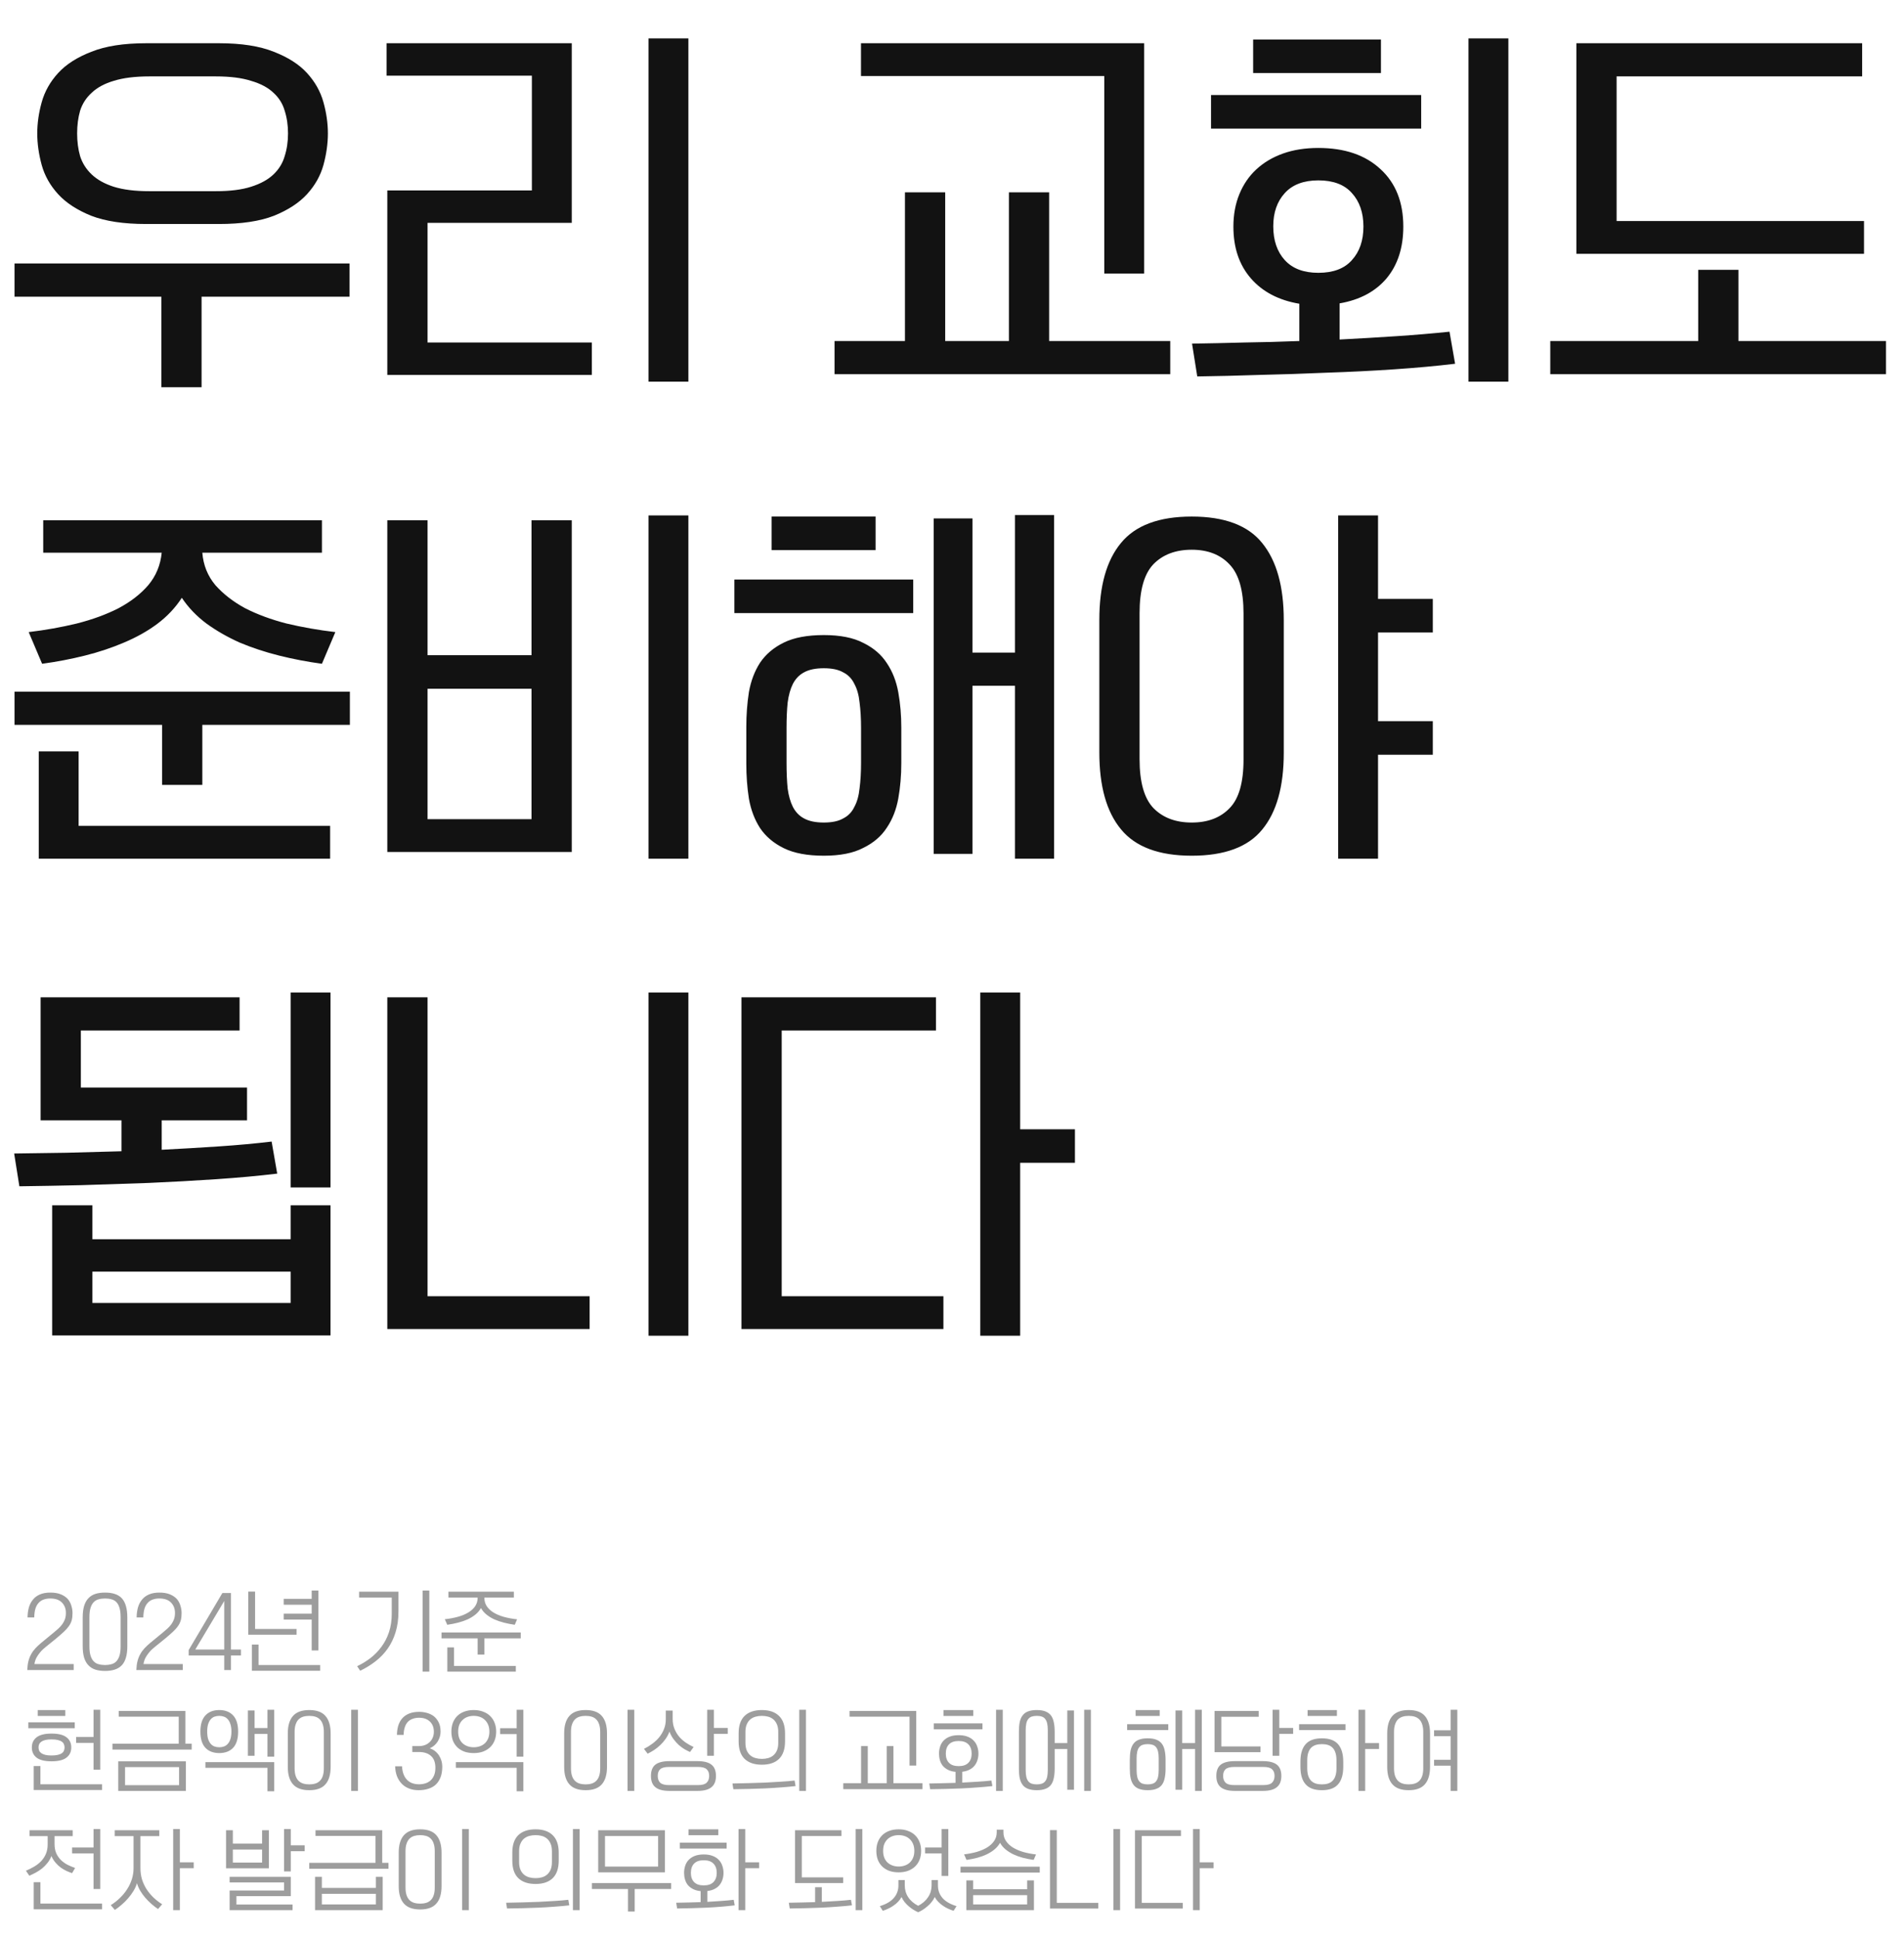
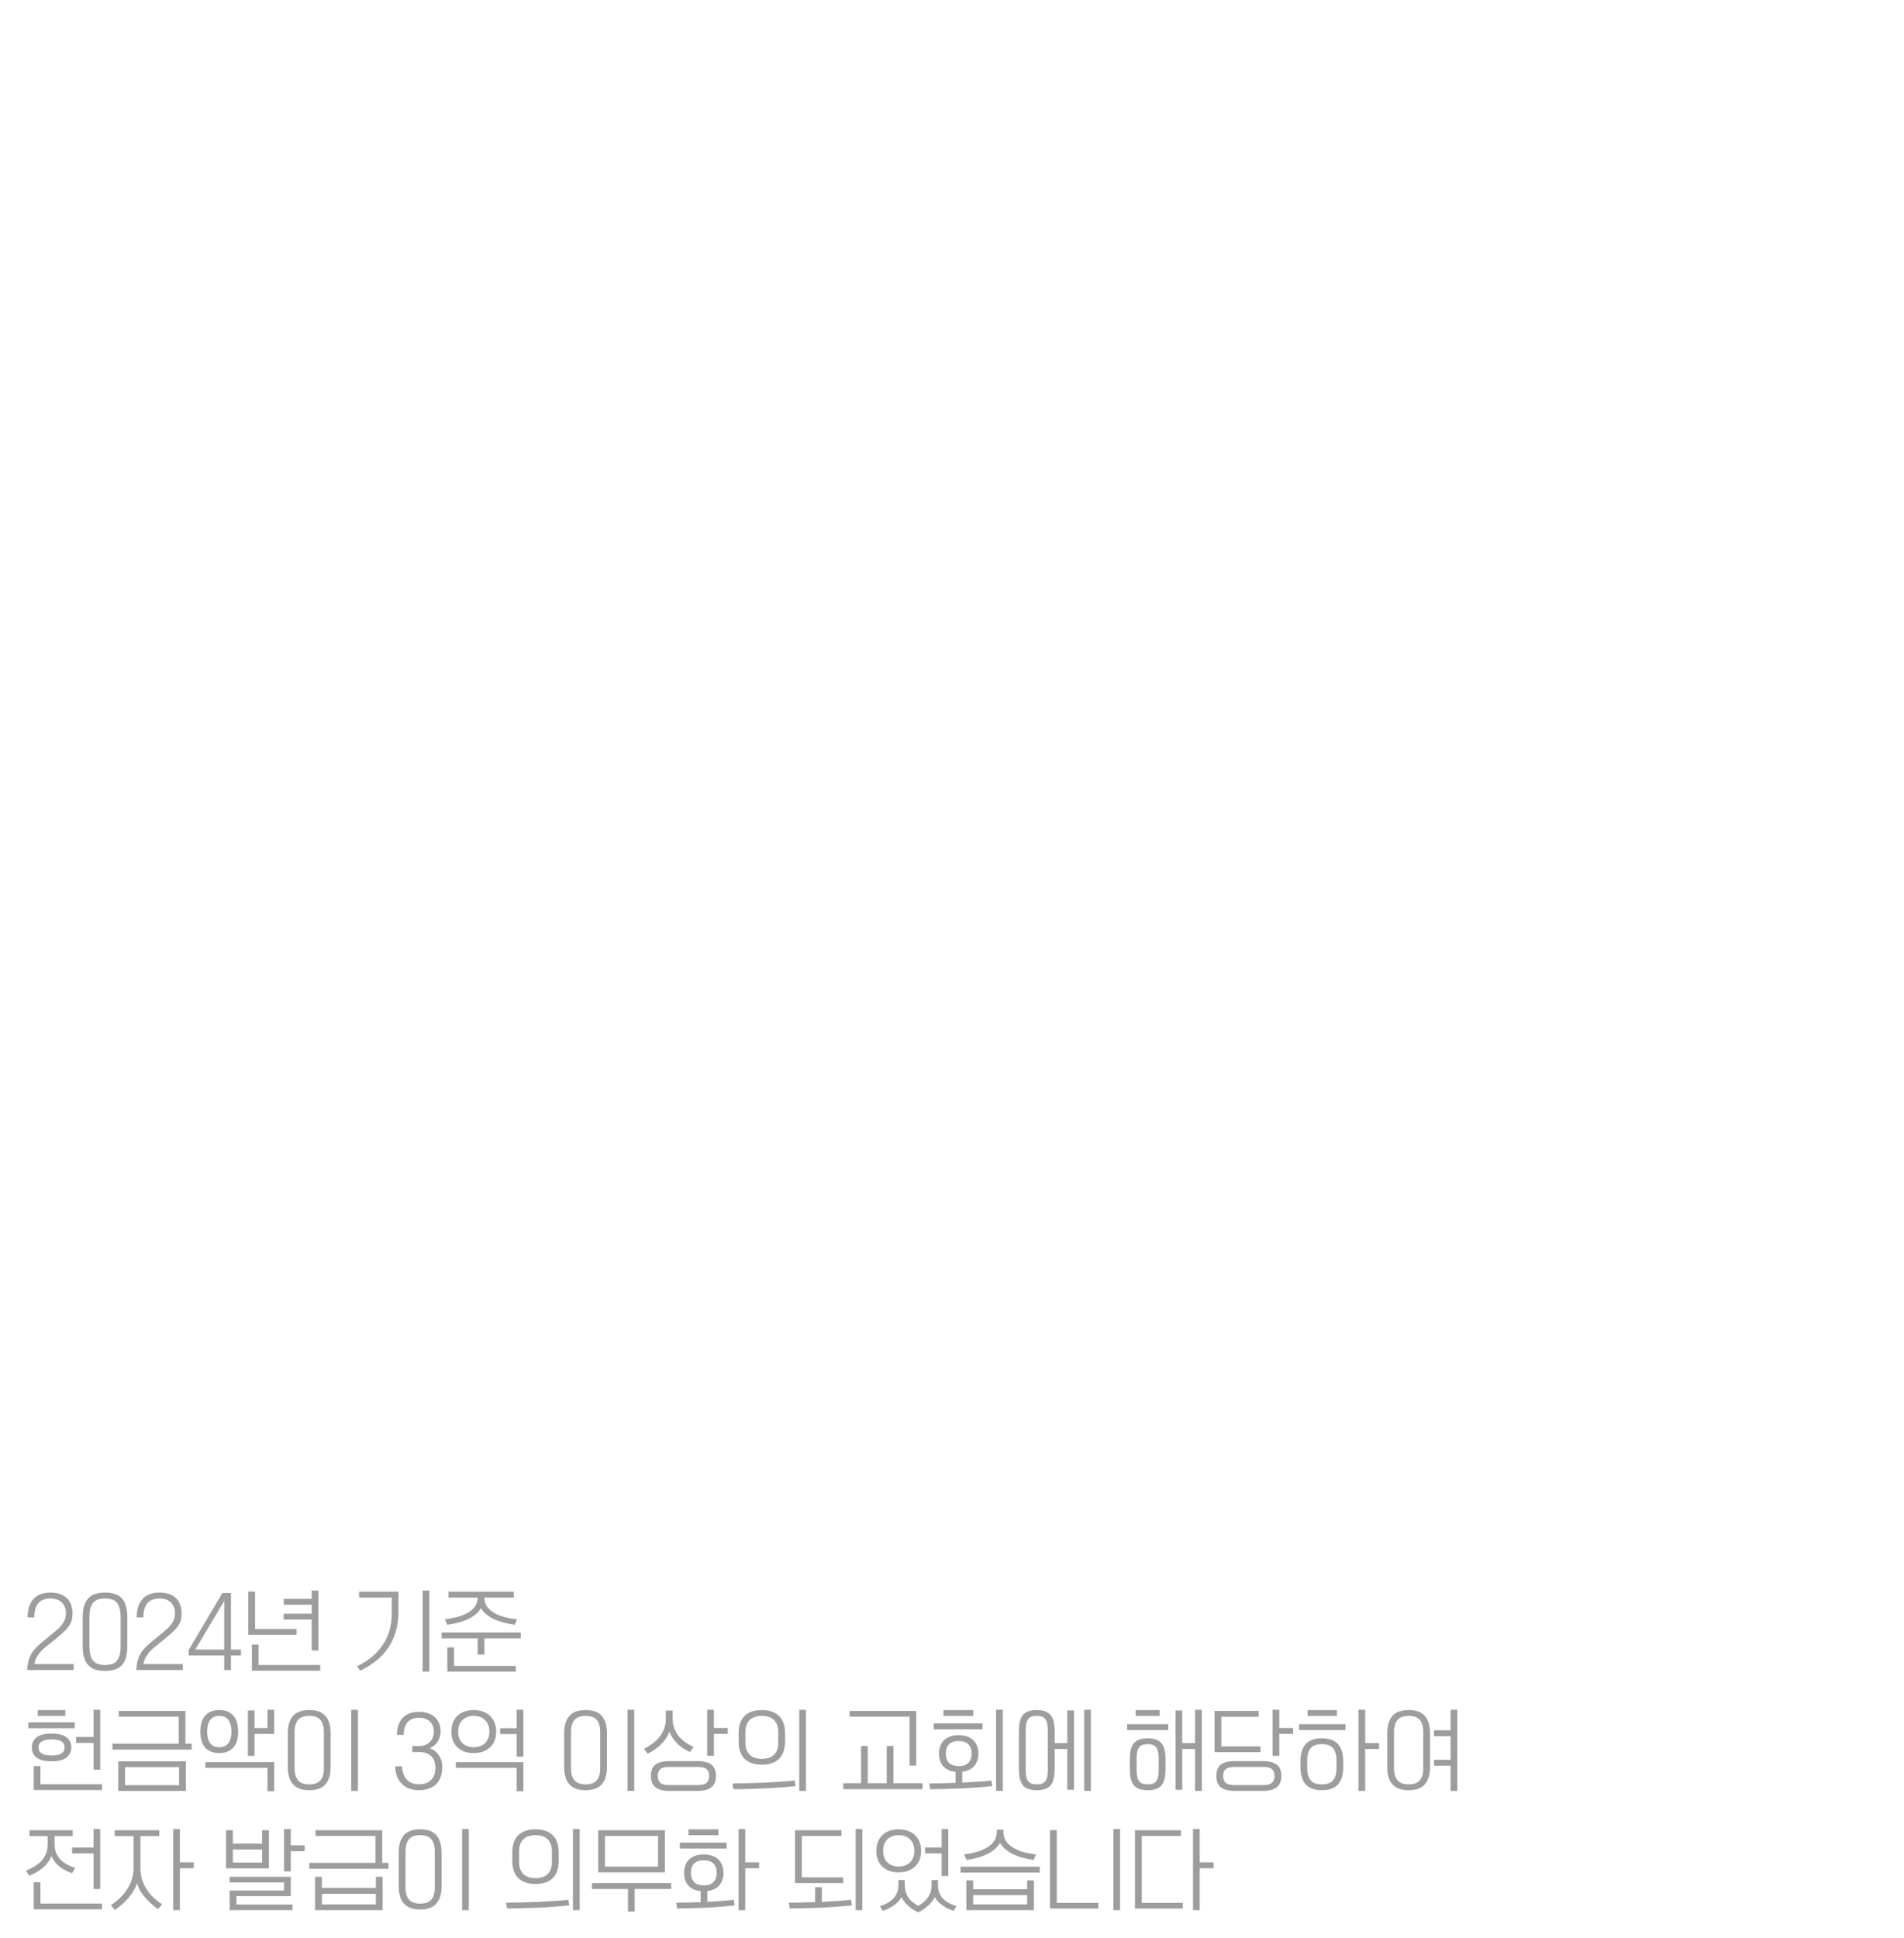
<svg xmlns="http://www.w3.org/2000/svg" width="511" height="520" viewBox="0 0 511 520" fill="none">
-   <path d="M39.2 60.1C33.2 60.1 28.3 59.367 24.5 57.9C20.7 56.367 17.733 54.433 15.6 52.1C13.467 49.767 12 47.167 11.2 44.3C10.4 41.367 10 38.533 10 35.8C10 33.067 10.4 30.267 11.2 27.4C12 24.533 13.467 21.933 15.6 19.6C17.733 17.267 20.7 15.367 24.5 13.9C28.3 12.367 33.2 11.6 39.2 11.6H58.8C64.8 11.6 69.7 12.367 73.5 13.9C77.3 15.367 80.267 17.267 82.4 19.6C84.533 21.933 86 24.533 86.8 27.4C87.6 30.267 88 33.067 88 35.8C88 38.533 87.6 41.367 86.8 44.3C86 47.167 84.533 49.767 82.4 52.1C80.267 54.433 77.3 56.367 73.5 57.9C69.7 59.367 64.8 60.1 58.8 60.1H39.2ZM20.7 35.8C20.7 38 20.967 40.033 21.5 41.9C22.1 43.767 23.133 45.4 24.6 46.8C26.067 48.2 28.033 49.3 30.5 50.1C33.033 50.9 36.233 51.3 40.1 51.3H57.9C61.767 51.3 64.933 50.9 67.4 50.1C69.933 49.3 71.933 48.2 73.4 46.8C74.867 45.4 75.867 43.767 76.4 41.9C77 40.033 77.3 38 77.3 35.8C77.3 33.6 77 31.567 76.4 29.7C75.867 27.833 74.867 26.233 73.4 24.9C71.933 23.5 69.933 22.433 67.4 21.7C64.933 20.9 61.767 20.5 57.9 20.5H40.1C36.233 20.5 33.033 20.9 30.5 21.7C28.033 22.433 26.067 23.5 24.6 24.9C23.133 26.233 22.1 27.833 21.5 29.7C20.967 31.567 20.7 33.6 20.7 35.8ZM43.3 103.9V79.6H3.9V70.7H93.8V79.6H54.1V103.9H43.3ZM184.747 102.4H174.047V10.3H184.747V102.4ZM103.947 100.6V51.1H142.747V20.3H103.747V11.6H153.447V59.8H114.747V91.9H158.847V100.6H103.947ZM223.974 100.4V91.5H242.874V51.6H253.674V91.5H270.774V51.6H281.574V91.5H314.074V100.4H223.974ZM296.374 73.4V20.4H231.074V11.6H307.074V73.4H296.374ZM331.021 60.8C331.021 57.6 331.554 54.7 332.621 52.1C333.688 49.5 335.188 47.3 337.121 45.5C339.121 43.633 341.521 42.2 344.321 41.2C347.121 40.2 350.288 39.7 353.821 39.7C360.888 39.7 366.454 41.6 370.521 45.4C374.588 49.133 376.621 54.267 376.621 60.8C376.621 66.467 375.121 71.1 372.121 74.7C369.121 78.233 364.921 80.467 359.521 81.4V91.1C364.721 90.833 369.821 90.533 374.821 90.2C379.821 89.867 384.554 89.467 389.021 89L390.521 97.6C385.521 98.2 380.054 98.7 374.121 99.1C368.188 99.5 362.154 99.8 356.021 100C349.954 100.267 343.921 100.467 337.921 100.6C331.988 100.8 326.454 100.933 321.321 101L319.921 92.2C324.388 92.133 329.054 92.033 333.921 91.9C338.788 91.833 343.721 91.7 348.721 91.5V81.5C343.188 80.567 338.854 78.3 335.721 74.7C332.588 71.1 331.021 66.467 331.021 60.8ZM404.821 102.4H394.121V10.3H404.821V102.4ZM381.421 25.5V34.5H325.021V25.5H381.421ZM365.921 60.8C365.921 57.067 364.888 54.067 362.821 51.8C360.821 49.533 357.821 48.4 353.821 48.4C349.888 48.4 346.888 49.533 344.821 51.8C342.754 54.067 341.721 57.033 341.721 60.7C341.721 64.5 342.754 67.533 344.821 69.8C346.888 72.067 349.888 73.2 353.821 73.2C357.821 73.2 360.821 72.067 362.821 69.8C364.888 67.533 365.921 64.533 365.921 60.8ZM370.621 10.6V19.6H336.321V10.6H370.621ZM500.268 68.1H423.068V11.6H499.768V20.5H433.868V59.3H500.268V68.1ZM416.068 100.4V91.5H455.768V72.4H466.568V91.5H506.168V100.4H416.068ZM11.6 139.6H86.4V148.3H54.3C54.567 151.633 55.733 154.533 57.8 157C59.933 159.4 62.6 161.467 65.8 163.2C69.067 164.867 72.767 166.233 76.9 167.3C81.1 168.3 85.467 169.067 90 169.6L86.4 178.1C82.467 177.567 78.633 176.833 74.9 175.9C71.167 174.967 67.633 173.8 64.3 172.4C61.033 170.933 58.067 169.233 55.4 167.3C52.733 165.3 50.533 163 48.8 160.4C47.067 163.067 44.867 165.4 42.2 167.4C39.6 169.333 36.633 171 33.3 172.4C30.033 173.8 26.533 174.967 22.8 175.9C19.067 176.833 15.233 177.567 11.3 178.1L7.7 169.6C12.167 169.067 16.467 168.3 20.6 167.3C24.8 166.233 28.533 164.867 31.8 163.2C35.067 161.467 37.733 159.4 39.8 157C41.867 154.533 43.067 151.633 43.4 148.3H11.6V139.6ZM43.5 210.6V194.5H3.9V185.6H93.9V194.5H54.3V210.6H43.5ZM21.1 201.6V221.6H88.6V230.4H10.4V201.6H21.1ZM153.447 139.6V228.6H103.947V139.6H114.747V175.8H142.647V139.6H153.447ZM184.747 230.4H174.047V138.3H184.747V230.4ZM142.647 219.8V184.8H114.747V219.8H142.647ZM241.894 204.8C241.894 208.067 241.627 211.2 241.094 214.2C240.56 217.2 239.527 219.833 237.994 222.1C236.527 224.367 234.427 226.167 231.694 227.5C229.027 228.9 225.494 229.6 221.094 229.6C216.694 229.6 213.127 228.933 210.394 227.6C207.66 226.267 205.527 224.467 203.994 222.2C202.527 219.933 201.527 217.3 200.994 214.3C200.527 211.3 200.294 208.167 200.294 204.9V195.1C200.294 191.833 200.527 188.7 200.994 185.7C201.527 182.7 202.527 180.067 203.994 177.8C205.527 175.533 207.66 173.733 210.394 172.4C213.127 171.067 216.694 170.4 221.094 170.4C225.494 170.4 229.027 171.1 231.694 172.5C234.427 173.833 236.527 175.633 237.994 177.9C239.527 180.167 240.56 182.8 241.094 185.8C241.627 188.8 241.894 191.933 241.894 195.2V204.8ZM260.994 175.1H272.394V138.2H282.894V230.4H272.394V184H260.994V229.1H250.594V139.1H260.994V175.1ZM211.094 204.7C211.094 207.3 211.194 209.6 211.394 211.6C211.66 213.533 212.127 215.167 212.794 216.5C213.527 217.9 214.527 218.933 215.794 219.6C217.127 220.333 218.894 220.7 221.094 220.7C223.294 220.7 225.027 220.333 226.294 219.6C227.627 218.933 228.627 217.9 229.294 216.5C230.027 215.167 230.494 213.5 230.694 211.5C230.96 209.5 231.094 207.2 231.094 204.6V195.4C231.094 192.8 230.96 190.5 230.694 188.5C230.494 186.5 230.027 184.833 229.294 183.5C228.627 182.1 227.627 181.067 226.294 180.4C225.027 179.667 223.294 179.3 221.094 179.3C218.894 179.3 217.127 179.667 215.794 180.4C214.527 181.067 213.527 182.1 212.794 183.5C212.127 184.833 211.66 186.5 211.394 188.5C211.194 190.433 211.094 192.7 211.094 195.3V204.7ZM245.094 155.5V164.5H197.094V155.5H245.094ZM234.994 138.6V147.6H207.094V138.6H234.994ZM344.541 202C344.541 211.067 342.607 217.933 338.741 222.6C334.941 227.267 328.641 229.6 319.841 229.6C311.041 229.6 304.707 227.233 300.841 222.5C296.974 217.833 295.041 210.967 295.041 201.9V166.3C295.041 157.233 296.974 150.367 300.841 145.7C304.707 140.967 311.041 138.6 319.841 138.6C328.641 138.6 334.941 140.967 338.741 145.7C342.607 150.433 344.541 157.333 344.541 166.4V202ZM333.741 164.6C333.741 158.467 332.507 154.1 330.041 151.5C327.574 148.833 324.174 147.5 319.841 147.5C315.507 147.5 312.074 148.8 309.541 151.4C307.074 154 305.841 158.367 305.841 164.5V203.7C305.841 209.833 307.074 214.2 309.541 216.8C312.074 219.4 315.507 220.7 319.841 220.7C324.174 220.7 327.574 219.4 330.041 216.8C332.507 214.267 333.741 209.933 333.741 203.8V164.6ZM369.841 160.7H384.541V169.7H369.841V193.5H384.541V202.5H369.841V230.4H359.141V138.3H369.841V160.7ZM14 358.3V323.4H24.8V332.5H78V323.4H88.7V358.3H14ZM66.3 300.6H43.4V308.5C48.6 308.233 53.7 307.933 58.7 307.6C63.7 307.267 68.433 306.833 72.9 306.3L74.4 314.9C69.4 315.5 63.933 316 58 316.4C52.067 316.8 46.033 317.133 39.9 317.4C33.833 317.6 27.8 317.8 21.8 318C15.867 318.133 10.333 318.233 5.2 318.3L3.8 309.5C8.267 309.433 12.933 309.367 17.8 309.3C22.667 309.167 27.6 309.033 32.6 308.9V300.6H10.9V267.6H64.3V276.5H21.7V291.8H66.3V300.6ZM88.7 318.6H78V266.3H88.7V318.6ZM78 341.2H24.8V349.6H78V341.2ZM184.747 358.4H174.047V266.3H184.747V358.4ZM158.247 356.6H103.947V267.6H114.747V347.8H158.247V356.6ZM253.194 356.6H198.994V267.6H251.194V276.5H209.794V347.8H253.194V356.6ZM273.794 303H288.494V312H273.794V358.4H263.094V266.3H273.794V303Z" fill="#121212" />
-   <path d="M7.32 448.096C7.352 447.184 7.456 446.384 7.632 445.696C7.808 445.008 8.056 444.384 8.376 443.824C8.68 443.264 9.056 442.744 9.504 442.264C9.952 441.784 10.464 441.304 11.04 440.824L14.448 438.016C14.88 437.664 15.288 437.312 15.672 436.96C16.072 436.592 16.424 436.2 16.728 435.784C17.016 435.384 17.248 434.944 17.424 434.464C17.6 433.968 17.688 433.408 17.688 432.784C17.688 431.648 17.336 430.72 16.632 430C15.928 429.264 14.88 428.896 13.488 428.896C12.832 428.896 12.24 428.992 11.712 429.184C11.2 429.36 10.76 429.648 10.392 430.048C10.008 430.448 9.712 430.976 9.504 431.632C9.312 432.272 9.208 433.056 9.192 433.984H7.392C7.408 433.008 7.528 432.112 7.752 431.296C7.992 430.48 8.36 429.776 8.856 429.184C9.336 428.592 9.952 428.136 10.704 427.816C11.472 427.48 12.408 427.312 13.512 427.312C14.632 427.312 15.576 427.472 16.344 427.792C17.112 428.112 17.728 428.528 18.192 429.04C18.64 429.568 18.96 430.168 19.152 430.84C19.36 431.496 19.464 432.16 19.464 432.832C19.464 433.552 19.392 434.184 19.248 434.728C19.104 435.272 18.856 435.792 18.504 436.288C18.152 436.8 17.688 437.32 17.112 437.848C16.552 438.376 15.856 438.984 15.024 439.672L12.36 441.832C12.152 442.008 11.888 442.232 11.568 442.504C11.264 442.776 10.96 443.104 10.656 443.488C10.336 443.872 10.04 444.312 9.768 444.808C9.512 445.304 9.336 445.864 9.24 446.488H19.776V448.096H7.32ZM34.173 441.712C34.173 442.912 34.045 443.936 33.789 444.784C33.549 445.616 33.181 446.296 32.685 446.824C32.173 447.352 31.541 447.736 30.789 447.976C30.053 448.216 29.189 448.336 28.197 448.336C27.205 448.336 26.333 448.216 25.581 447.976C24.845 447.736 24.229 447.352 23.733 446.824C23.221 446.296 22.837 445.616 22.581 444.784C22.325 443.936 22.197 442.912 22.197 441.712V433.936C22.197 432.736 22.325 431.72 22.581 430.888C22.837 430.04 23.221 429.352 23.733 428.824C24.229 428.296 24.845 427.912 25.581 427.672C26.333 427.432 27.205 427.312 28.197 427.312C29.189 427.312 30.053 427.432 30.789 427.672C31.541 427.912 32.173 428.296 32.685 428.824C33.181 429.368 33.549 430.064 33.789 430.912C34.045 431.76 34.173 432.784 34.173 433.984V441.712ZM23.997 441.712C23.997 442.752 24.101 443.6 24.309 444.256C24.517 444.912 24.805 445.424 25.173 445.792C25.541 446.16 25.981 446.408 26.493 446.536C27.005 446.68 27.573 446.752 28.197 446.752C28.805 446.752 29.365 446.68 29.877 446.536C30.389 446.408 30.829 446.16 31.197 445.792C31.565 445.424 31.853 444.912 32.061 444.256C32.269 443.6 32.373 442.752 32.373 441.712V433.936C32.373 432.896 32.269 432.048 32.061 431.392C31.869 430.736 31.589 430.224 31.221 429.856C30.853 429.488 30.413 429.24 29.901 429.112C29.389 428.968 28.821 428.896 28.197 428.896C27.573 428.896 27.005 428.968 26.493 429.112C25.981 429.24 25.541 429.488 25.173 429.856C24.805 430.224 24.517 430.736 24.309 431.392C24.101 432.048 23.997 432.896 23.997 433.936V441.712ZM36.594 448.096C36.626 447.184 36.73 446.384 36.906 445.696C37.082 445.008 37.33 444.384 37.65 443.824C37.954 443.264 38.33 442.744 38.778 442.264C39.226 441.784 39.738 441.304 40.314 440.824L43.722 438.016C44.154 437.664 44.562 437.312 44.946 436.96C45.346 436.592 45.698 436.2 46.002 435.784C46.29 435.384 46.522 434.944 46.698 434.464C46.874 433.968 46.962 433.408 46.962 432.784C46.962 431.648 46.61 430.72 45.906 430C45.202 429.264 44.154 428.896 42.762 428.896C42.106 428.896 41.514 428.992 40.986 429.184C40.474 429.36 40.034 429.648 39.666 430.048C39.282 430.448 38.986 430.976 38.778 431.632C38.586 432.272 38.482 433.056 38.466 433.984H36.666C36.682 433.008 36.802 432.112 37.026 431.296C37.266 430.48 37.634 429.776 38.13 429.184C38.61 428.592 39.226 428.136 39.978 427.816C40.746 427.48 41.682 427.312 42.786 427.312C43.906 427.312 44.85 427.472 45.618 427.792C46.386 428.112 47.002 428.528 47.466 429.04C47.914 429.568 48.234 430.168 48.426 430.84C48.634 431.496 48.738 432.16 48.738 432.832C48.738 433.552 48.666 434.184 48.522 434.728C48.378 435.272 48.13 435.792 47.778 436.288C47.426 436.8 46.962 437.32 46.386 437.848C45.826 438.376 45.13 438.984 44.298 439.672L41.634 441.832C41.426 442.008 41.162 442.232 40.842 442.504C40.538 442.776 40.234 443.104 39.93 443.488C39.61 443.872 39.314 444.312 39.042 444.808C38.786 445.304 38.61 445.864 38.514 446.488H49.05V448.096H36.594ZM60.184 444.184H50.632V442.744L59.68 427.432H61.984V442.6H64.672V444.184H61.984V448.096H60.184V444.184ZM60.184 429.568L52.408 442.6H60.184V429.568ZM83.653 428.992V426.76H85.453V442.84H83.653V434.56H76.141V432.976H83.653V430.576H76.141V428.992H83.653ZM79.597 438.616H66.637V427.048H68.461V437.08H79.597V438.616ZM69.397 441.256V446.752H85.933V448.288H67.597V441.256H69.397ZM96.379 427.072H106.939V432.376C106.939 434.44 106.683 436.296 106.171 437.944C105.675 439.576 104.971 441.04 104.059 442.336C103.147 443.632 102.059 444.768 100.795 445.744C99.547 446.72 98.171 447.568 96.667 448.288L95.851 447.064C97.099 446.472 98.283 445.752 99.403 444.904C100.523 444.04 101.507 443.032 102.355 441.88C103.219 440.728 103.899 439.416 104.395 437.944C104.891 436.456 105.139 434.792 105.139 432.952V428.656H96.379V427.072ZM115.219 448.528H113.419V426.76H115.219V448.528ZM137.911 427.072V428.656H129.991V428.68C129.991 429.528 130.199 430.28 130.615 430.936C131.047 431.592 131.647 432.16 132.415 432.64C133.183 433.12 134.103 433.512 135.175 433.816C136.263 434.12 137.463 434.344 138.775 434.488L138.151 435.952C137.127 435.808 136.151 435.616 135.223 435.376C134.295 435.136 133.431 434.84 132.631 434.488C131.847 434.12 131.151 433.688 130.543 433.192C129.935 432.696 129.447 432.12 129.079 431.464C128.711 432.12 128.223 432.696 127.615 433.192C127.007 433.688 126.311 434.12 125.527 434.488C124.743 434.84 123.887 435.136 122.959 435.376C122.031 435.616 121.055 435.808 120.031 435.952L119.383 434.464C120.695 434.32 121.887 434.096 122.959 433.792C124.047 433.488 124.975 433.096 125.743 432.616C126.527 432.136 127.127 431.576 127.543 430.936C127.975 430.28 128.191 429.528 128.191 428.68V428.656H120.343V427.072H137.911ZM128.191 443.944V439.6H118.495V438.016H139.759V439.6H129.991V443.944H128.191ZM121.855 442.024V446.992H138.439V448.528H120.055V442.024H121.855ZM8.544 468.864C8.544 467.712 8.968 466.808 9.816 466.152C10.68 465.48 12.016 465.144 13.824 465.144C15.648 465.144 16.984 465.472 17.832 466.128C18.696 466.784 19.128 467.696 19.128 468.864C19.128 470.032 18.696 470.944 17.832 471.6C16.984 472.256 15.648 472.584 13.824 472.584C12.016 472.584 10.68 472.256 9.816 471.6C8.968 470.928 8.544 470.016 8.544 468.864ZM10.848 473.856V478.752H27.384V480.288H9.048V473.856H10.848ZM25.104 466.056V458.76H26.904V474.84H25.104V467.64H20.424V466.056H25.104ZM17.328 468.864C17.328 468.56 17.272 468.28 17.16 468.024C17.064 467.752 16.88 467.52 16.608 467.328C16.352 467.136 15.992 466.984 15.528 466.872C15.08 466.76 14.512 466.704 13.824 466.704C13.152 466.704 12.592 466.76 12.144 466.872C11.712 466.984 11.36 467.136 11.088 467.328C10.816 467.52 10.624 467.744 10.512 468C10.4 468.256 10.344 468.536 10.344 468.84C10.344 469.16 10.4 469.456 10.512 469.728C10.624 469.984 10.816 470.208 11.088 470.4C11.36 470.592 11.712 470.744 12.144 470.856C12.592 470.968 13.152 471.024 13.824 471.024C14.512 471.024 15.08 470.968 15.528 470.856C15.992 470.744 16.352 470.592 16.608 470.4C16.88 470.208 17.064 469.984 17.16 469.728C17.272 469.456 17.328 469.168 17.328 468.864ZM20.064 462.12V463.704H7.608V462.12H20.064ZM17.52 458.832V460.416H10.128V458.832H17.52ZM31.739 480.528V472.584H49.883V480.528H31.739ZM47.963 467.856V460.608H31.859V459.072H49.763V467.856H51.443V469.44H30.179V467.856H47.963ZM48.059 474.144H33.563V478.992H48.059V474.144ZM58.846 470.376C57.263 470.376 56.023 469.904 55.127 468.96C54.23 468 53.782 466.552 53.782 464.616C53.782 462.68 54.23 461.232 55.127 460.272C56.023 459.312 57.263 458.832 58.846 458.832C60.431 458.832 61.67 459.312 62.566 460.272C63.462 461.232 63.91 462.68 63.91 464.616C63.91 466.552 63.462 468 62.566 468.96C61.67 469.904 60.431 470.376 58.846 470.376ZM73.582 471.336H71.782V465.24H68.326V471.096H66.526V458.952H68.326V463.656H71.782V458.76H73.582V471.336ZM58.846 460.392C58.383 460.392 57.95 460.464 57.55 460.608C57.166 460.752 56.831 460.992 56.542 461.328C56.255 461.664 56.023 462.104 55.846 462.648C55.687 463.176 55.606 463.824 55.606 464.592C55.606 465.376 55.687 466.04 55.846 466.584C56.023 467.112 56.255 467.544 56.542 467.88C56.831 468.216 57.166 468.456 57.55 468.6C57.95 468.744 58.383 468.816 58.846 468.816C59.294 468.816 59.718 468.744 60.118 468.6C60.519 468.456 60.862 468.216 61.151 467.88C61.455 467.544 61.687 467.112 61.846 466.584C62.023 466.04 62.111 465.376 62.111 464.592C62.111 463.824 62.023 463.176 61.846 462.648C61.687 462.104 61.455 461.664 61.151 461.328C60.862 460.992 60.519 460.752 60.118 460.608C59.718 460.464 59.294 460.392 58.846 460.392ZM71.782 480.624V474.336H55.127V472.8H73.582V480.624H71.782ZM96.058 480.528H94.258V458.76H96.058V480.528ZM88.738 474.048C88.738 476.144 88.274 477.712 87.346 478.752C86.434 479.808 84.986 480.336 83.002 480.336C81.018 480.336 79.562 479.808 78.634 478.752C77.706 477.712 77.242 476.152 77.242 474.072V465.096C77.242 463.016 77.706 461.456 78.634 460.416C79.562 459.36 81.018 458.832 83.002 458.832C84.986 458.832 86.434 459.36 87.346 460.416C88.274 461.472 88.738 463.04 88.738 465.12V474.048ZM79.066 474.456C79.066 475.272 79.162 475.96 79.354 476.52C79.546 477.064 79.81 477.504 80.146 477.84C80.498 478.176 80.914 478.416 81.394 478.56C81.874 478.704 82.41 478.776 83.002 478.776C83.594 478.776 84.13 478.704 84.61 478.56C85.09 478.416 85.498 478.176 85.834 477.84C86.186 477.504 86.45 477.064 86.626 476.52C86.818 475.96 86.914 475.272 86.914 474.456V464.712C86.914 463.896 86.818 463.216 86.626 462.672C86.45 462.112 86.186 461.664 85.834 461.328C85.498 460.992 85.09 460.752 84.61 460.608C84.13 460.464 83.594 460.392 83.002 460.392C82.41 460.392 81.874 460.464 81.394 460.608C80.914 460.752 80.498 460.992 80.146 461.328C79.81 461.664 79.546 462.112 79.354 462.672C79.162 463.216 79.066 463.896 79.066 464.712V474.456ZM112.456 460.896C111.864 460.896 111.32 460.984 110.824 461.16C110.328 461.32 109.896 461.576 109.528 461.928C109.16 462.296 108.872 462.776 108.664 463.368C108.456 463.96 108.344 464.672 108.328 465.504H106.528C106.544 464.592 106.664 463.76 106.888 463.008C107.128 462.24 107.488 461.584 107.968 461.04C108.448 460.496 109.064 460.072 109.816 459.768C110.568 459.464 111.472 459.312 112.528 459.312C113.168 459.312 113.824 459.4 114.496 459.576C115.184 459.752 115.808 460.04 116.368 460.44C116.912 460.856 117.36 461.408 117.712 462.096C118.064 462.768 118.24 463.616 118.24 464.64C118.24 465.536 117.992 466.4 117.496 467.232C117 468.048 116.28 468.672 115.336 469.104C115.848 469.264 116.312 469.504 116.728 469.824C117.144 470.144 117.496 470.52 117.784 470.952C118.072 471.384 118.296 471.864 118.456 472.392C118.616 472.904 118.696 473.448 118.696 474.024C118.696 475.112 118.544 476.056 118.24 476.856C117.936 477.64 117.512 478.296 116.968 478.824C116.408 479.336 115.736 479.712 114.952 479.952C114.168 480.208 113.296 480.336 112.336 480.336C111.392 480.336 110.536 480.184 109.768 479.88C109.016 479.592 108.376 479.176 107.848 478.632C107.304 478.072 106.872 477.4 106.552 476.616C106.248 475.816 106.08 474.92 106.048 473.928H107.896C107.976 475.448 108.4 476.632 109.168 477.48C109.952 478.328 111.048 478.752 112.456 478.752C113.048 478.752 113.608 478.672 114.136 478.512C114.664 478.352 115.128 478.096 115.528 477.744C115.928 477.392 116.248 476.936 116.488 476.376C116.728 475.816 116.848 475.144 116.848 474.36C116.848 472.904 116.456 471.832 115.672 471.144C114.888 470.44 113.808 470.088 112.432 470.088H110.656V468.504H112.432C112.96 468.504 113.464 468.424 113.944 468.264C114.44 468.088 114.872 467.832 115.24 467.496C115.608 467.176 115.896 466.776 116.104 466.296C116.328 465.816 116.44 465.272 116.44 464.664C116.44 463.512 116.088 462.6 115.384 461.928C114.68 461.24 113.704 460.896 112.456 460.896ZM127.142 458.832C128.086 458.832 128.926 458.976 129.662 459.264C130.414 459.536 131.046 459.928 131.558 460.44C132.086 460.952 132.486 461.568 132.758 462.288C133.03 462.992 133.166 463.768 133.166 464.616C133.166 465.464 133.03 466.248 132.758 466.968C132.486 467.672 132.086 468.28 131.558 468.792C131.046 469.288 130.414 469.68 129.662 469.968C128.926 470.24 128.086 470.376 127.142 470.376C126.182 470.376 125.326 470.24 124.574 469.968C123.838 469.68 123.214 469.288 122.702 468.792C122.19 468.28 121.798 467.672 121.526 466.968C121.27 466.248 121.142 465.464 121.142 464.616C121.142 463.768 121.27 462.992 121.526 462.288C121.798 461.568 122.19 460.952 122.702 460.44C123.214 459.928 123.838 459.536 124.574 459.264C125.326 458.976 126.182 458.832 127.142 458.832ZM127.142 460.392C126.566 460.392 126.022 460.48 125.51 460.656C125.014 460.832 124.574 461.096 124.19 461.448C123.806 461.8 123.502 462.24 123.278 462.768C123.07 463.296 122.966 463.912 122.966 464.616C122.966 465.32 123.07 465.936 123.278 466.464C123.502 466.992 123.806 467.432 124.19 467.784C124.574 468.12 125.014 468.376 125.51 468.552C126.022 468.728 126.566 468.816 127.142 468.816C127.718 468.816 128.262 468.728 128.774 468.552C129.286 468.376 129.726 468.12 130.094 467.784C130.478 467.432 130.782 466.992 131.006 466.464C131.23 465.936 131.342 465.32 131.342 464.616C131.342 463.912 131.23 463.296 131.006 462.768C130.782 462.24 130.478 461.8 130.094 461.448C129.726 461.096 129.286 460.832 128.774 460.656C128.262 460.48 127.718 460.392 127.142 460.392ZM138.662 480.624V474.336H122.342V472.8H140.462V480.624H138.662ZM138.662 463.704V458.76H140.462V471.336H138.662V465.288H134.222V463.704H138.662ZM170.228 480.528H168.428V458.76H170.228V480.528ZM162.908 474.048C162.908 476.144 162.444 477.712 161.516 478.752C160.604 479.808 159.156 480.336 157.172 480.336C155.188 480.336 153.732 479.808 152.804 478.752C151.876 477.712 151.412 476.152 151.412 474.072V465.096C151.412 463.016 151.876 461.456 152.804 460.416C153.732 459.36 155.188 458.832 157.172 458.832C159.156 458.832 160.604 459.36 161.516 460.416C162.444 461.472 162.908 463.04 162.908 465.12V474.048ZM153.236 474.456C153.236 475.272 153.332 475.96 153.524 476.52C153.716 477.064 153.98 477.504 154.316 477.84C154.668 478.176 155.084 478.416 155.564 478.56C156.044 478.704 156.58 478.776 157.172 478.776C157.764 478.776 158.3 478.704 158.78 478.56C159.26 478.416 159.668 478.176 160.004 477.84C160.356 477.504 160.62 477.064 160.796 476.52C160.988 475.96 161.084 475.272 161.084 474.456V464.712C161.084 463.896 160.988 463.216 160.796 462.672C160.62 462.112 160.356 461.664 160.004 461.328C159.668 460.992 159.26 460.752 158.78 460.608C158.3 460.464 157.764 460.392 157.172 460.392C156.58 460.392 156.044 460.464 155.564 460.608C155.084 460.752 154.668 460.992 154.316 461.328C153.98 461.664 153.716 462.112 153.524 462.672C153.332 463.216 153.236 463.896 153.236 464.712V474.456ZM179.671 480.528C177.975 480.528 176.719 480.2 175.903 479.544C175.103 478.904 174.703 477.888 174.703 476.496C174.703 475.104 175.103 474.096 175.903 473.472C176.719 472.848 177.975 472.536 179.671 472.536H187.183C188.879 472.536 190.127 472.848 190.927 473.472C191.743 474.096 192.151 475.104 192.151 476.496C192.151 477.888 191.743 478.904 190.927 479.544C190.127 480.2 188.879 480.528 187.183 480.528H179.671ZM187.303 478.968C188.439 478.968 189.223 478.752 189.655 478.32C190.103 477.888 190.327 477.28 190.327 476.496C190.327 475.712 190.103 475.12 189.655 474.72C189.223 474.304 188.439 474.096 187.303 474.096H179.551C178.415 474.096 177.623 474.304 177.175 474.72C176.743 475.12 176.527 475.712 176.527 476.496C176.527 477.28 176.743 477.888 177.175 478.32C177.623 478.752 178.415 478.968 179.551 478.968H187.303ZM185.191 470.088C184.727 469.88 184.239 469.632 183.727 469.344C183.215 469.04 182.711 468.672 182.215 468.24C181.719 467.792 181.247 467.272 180.799 466.68C180.351 466.088 179.975 465.4 179.671 464.616C179.399 465.336 179.047 466 178.615 466.608C178.199 467.2 177.727 467.744 177.199 468.24C176.671 468.736 176.119 469.176 175.543 469.56C174.967 469.928 174.391 470.256 173.815 470.544L172.831 469.248C173.631 468.848 174.383 468.384 175.087 467.856C175.807 467.328 176.431 466.736 176.959 466.08C177.487 465.424 177.903 464.704 178.207 463.92C178.527 463.12 178.687 462.256 178.687 461.328V458.976H180.535V461.232C180.535 462.224 180.703 463.12 181.039 463.92C181.375 464.72 181.807 465.432 182.335 466.056C182.879 466.664 183.487 467.192 184.159 467.64C184.831 468.088 185.495 468.456 186.151 468.744L185.191 470.088ZM191.599 463.632H195.319V465.216H191.599V471.096H189.799V458.76H191.599V463.632ZM213.523 479.232C212.259 479.376 210.923 479.496 209.515 479.592C208.107 479.704 206.683 479.792 205.243 479.856C203.803 479.92 202.363 479.968 200.923 480C199.499 480.032 198.131 480.056 196.819 480.072L196.579 478.536C197.971 478.52 199.419 478.488 200.923 478.44C202.427 478.408 203.907 478.36 205.363 478.296C206.819 478.232 208.219 478.152 209.563 478.056C210.923 477.976 212.155 477.872 213.259 477.744L213.523 479.232ZM216.307 480.528H214.507V458.76H216.307V480.528ZM210.691 467.208C210.691 469.304 210.155 470.88 209.083 471.936C208.011 472.976 206.475 473.496 204.475 473.496C202.475 473.496 200.931 472.976 199.843 471.936C198.771 470.896 198.235 469.328 198.235 467.232V465.096C198.235 463 198.771 461.432 199.843 460.392C200.931 459.352 202.475 458.832 204.475 458.832C206.475 458.832 208.011 459.36 209.083 460.416C210.155 461.456 210.691 463.024 210.691 465.12V467.208ZM200.059 467.616C200.059 468.432 200.179 469.12 200.419 469.68C200.659 470.224 200.979 470.664 201.379 471C201.795 471.336 202.267 471.576 202.795 471.72C203.323 471.864 203.883 471.936 204.475 471.936C205.067 471.936 205.627 471.864 206.155 471.72C206.683 471.576 207.147 471.336 207.547 471C207.947 470.664 208.267 470.224 208.507 469.68C208.747 469.12 208.867 468.432 208.867 467.616V464.712C208.867 463.896 208.747 463.216 208.507 462.672C208.267 462.112 207.947 461.664 207.547 461.328C207.147 460.992 206.683 460.752 206.155 460.608C205.627 460.464 205.067 460.392 204.475 460.392C203.883 460.392 203.323 460.464 202.795 460.608C202.267 460.752 201.795 460.992 201.379 461.328C200.979 461.664 200.659 462.112 200.419 462.672C200.179 463.216 200.059 463.896 200.059 464.712V467.616ZM231.097 478.464V468.504H232.897V478.464H237.985V468.504H239.785V478.464H247.585V480.048H226.321V478.464H231.097ZM244.105 473.736V460.608H228.001V459.072H245.905V473.736H244.105ZM257.292 465.576C258.236 465.576 259.044 465.712 259.716 465.984C260.388 466.24 260.932 466.6 261.348 467.064C261.78 467.512 262.092 468.04 262.284 468.648C262.492 469.24 262.596 469.864 262.596 470.52C262.596 471.128 262.508 471.704 262.332 472.248C262.172 472.792 261.916 473.288 261.564 473.736C261.228 474.168 260.78 474.528 260.22 474.816C259.676 475.104 259.02 475.296 258.252 475.392V478.296C259.708 478.232 261.1 478.152 262.428 478.056C263.756 477.976 264.972 477.872 266.076 477.744L266.34 479.232C265.076 479.376 263.74 479.496 262.332 479.592C260.924 479.704 259.5 479.792 258.06 479.856C256.62 479.92 255.18 479.968 253.74 480C252.316 480.032 250.948 480.056 249.636 480.072L249.396 478.536C250.516 478.52 251.668 478.496 252.852 478.464C254.052 478.432 255.252 478.4 256.452 478.368V475.416C255.652 475.336 254.972 475.152 254.412 474.864C253.852 474.576 253.388 474.216 253.02 473.784C252.668 473.336 252.412 472.832 252.252 472.272C252.092 471.712 252.012 471.128 252.012 470.52C252.012 469.864 252.108 469.24 252.3 468.648C252.492 468.04 252.796 467.512 253.212 467.064C253.644 466.6 254.188 466.24 254.844 465.984C255.516 465.712 256.332 465.576 257.292 465.576ZM269.124 480.528H267.324V458.76H269.124V480.528ZM257.292 467.136C256.14 467.136 255.276 467.432 254.7 468.024C254.124 468.616 253.836 469.448 253.836 470.52C253.836 471.576 254.124 472.4 254.7 472.992C255.276 473.584 256.14 473.88 257.292 473.88C258.444 473.88 259.308 473.584 259.884 472.992C260.476 472.4 260.772 471.576 260.772 470.52C260.772 469.448 260.476 468.616 259.884 468.024C259.308 467.432 258.444 467.136 257.292 467.136ZM263.676 462.408V463.992H250.62V462.408H263.676ZM261.204 458.832V460.416H253.212V458.832H261.204ZM283.056 467.688H286.44V458.952H288.24V480.216H286.44V469.272H283.056V474.528C283.056 475.52 282.976 476.376 282.816 477.096C282.672 477.832 282.416 478.44 282.048 478.92C281.68 479.4 281.184 479.752 280.56 479.976C279.952 480.216 279.184 480.336 278.256 480.336C277.328 480.336 276.552 480.216 275.928 479.976C275.32 479.752 274.832 479.4 274.464 478.92C274.096 478.44 273.832 477.832 273.672 477.096C273.528 476.376 273.456 475.528 273.456 474.552V464.616C273.456 463.64 273.528 462.792 273.672 462.072C273.832 461.336 274.096 460.728 274.464 460.248C274.832 459.768 275.32 459.416 275.928 459.192C276.552 458.952 277.328 458.832 278.256 458.832C279.184 458.832 279.952 458.952 280.56 459.192C281.184 459.432 281.68 459.792 282.048 460.272C282.416 460.752 282.672 461.36 282.816 462.096C282.976 462.816 283.056 463.664 283.056 464.64V467.688ZM275.28 474.936C275.28 475.656 275.336 476.264 275.448 476.76C275.56 477.256 275.736 477.648 275.976 477.936C276.216 478.24 276.52 478.456 276.888 478.584C277.272 478.712 277.728 478.776 278.256 478.776C278.784 478.776 279.232 478.712 279.6 478.584C279.984 478.456 280.288 478.24 280.512 477.936C280.752 477.648 280.928 477.256 281.04 476.76C281.152 476.264 281.208 475.656 281.208 474.936V464.232C281.208 463.512 281.152 462.904 281.04 462.408C280.928 461.912 280.752 461.52 280.512 461.232C280.288 460.928 279.984 460.712 279.6 460.584C279.232 460.456 278.784 460.392 278.256 460.392C277.728 460.392 277.272 460.456 276.888 460.584C276.52 460.712 276.216 460.928 275.976 461.232C275.736 461.52 275.56 461.912 275.448 462.408C275.336 462.904 275.28 463.512 275.28 464.232V474.936ZM292.776 480.528H290.976V458.76H292.776V480.528ZM312.822 474.528C312.822 475.52 312.742 476.376 312.582 477.096C312.438 477.832 312.182 478.44 311.814 478.92C311.446 479.4 310.95 479.752 310.326 479.976C309.718 480.216 308.95 480.336 308.022 480.336C307.094 480.336 306.318 480.216 305.694 479.976C305.086 479.752 304.598 479.4 304.23 478.92C303.862 478.44 303.598 477.832 303.438 477.096C303.294 476.376 303.222 475.528 303.222 474.552V472.2C303.222 471.224 303.294 470.376 303.438 469.656C303.598 468.92 303.862 468.312 304.23 467.832C304.598 467.352 305.086 467 305.694 466.776C306.318 466.536 307.094 466.416 308.022 466.416C308.95 466.416 309.718 466.536 310.326 466.776C310.95 467.016 311.446 467.376 311.814 467.856C312.182 468.336 312.438 468.944 312.582 469.68C312.742 470.4 312.822 471.248 312.822 472.224V474.528ZM322.542 480.528H320.742V469.272H317.286V480.216H315.486V458.952H317.286V467.688H320.742V458.76H322.542V480.528ZM305.046 474.936C305.046 475.656 305.102 476.264 305.214 476.76C305.326 477.256 305.502 477.648 305.742 477.936C305.982 478.24 306.286 478.456 306.654 478.584C307.038 478.712 307.494 478.776 308.022 478.776C308.55 478.776 308.998 478.712 309.366 478.584C309.75 478.456 310.054 478.24 310.278 477.936C310.518 477.648 310.694 477.256 310.806 476.76C310.918 476.264 310.974 475.656 310.974 474.936V471.816C310.974 471.096 310.918 470.488 310.806 469.992C310.694 469.496 310.518 469.104 310.278 468.816C310.054 468.512 309.75 468.296 309.366 468.168C308.998 468.04 308.55 467.976 308.022 467.976C307.494 467.976 307.038 468.04 306.654 468.168C306.286 468.296 305.982 468.512 305.742 468.816C305.502 469.104 305.326 469.496 305.214 469.992C305.102 470.488 305.046 471.096 305.046 471.816V474.936ZM313.542 462.624V464.208H302.502V462.624H313.542ZM311.238 458.832V460.416H304.782V458.832H311.238ZM331.409 480.528C329.713 480.528 328.457 480.2 327.641 479.544C326.841 478.904 326.441 477.888 326.441 476.496C326.441 475.104 326.841 474.096 327.641 473.472C328.457 472.848 329.713 472.536 331.409 472.536H338.921C340.617 472.536 341.865 472.848 342.665 473.472C343.481 474.096 343.889 475.104 343.889 476.496C343.889 477.888 343.481 478.904 342.665 479.544C341.865 480.2 340.617 480.528 338.921 480.528H331.409ZM339.041 478.968C340.177 478.968 340.961 478.752 341.393 478.32C341.841 477.888 342.065 477.28 342.065 476.496C342.065 475.712 341.841 475.12 341.393 474.72C340.961 474.304 340.177 474.096 339.041 474.096H331.289C330.153 474.096 329.361 474.304 328.913 474.72C328.481 475.12 328.265 475.712 328.265 476.496C328.265 477.28 328.481 477.888 328.913 478.32C329.361 478.752 330.153 478.968 331.289 478.968H339.041ZM338.297 470.136H325.961V459.072H337.817V460.632H327.785V468.6H338.297V470.136ZM343.337 463.632H347.057V465.216H343.337V471.096H341.537V458.76H343.337V463.632ZM360.509 474.048C360.509 476.144 360.045 477.712 359.117 478.752C358.205 479.808 356.757 480.336 354.773 480.336C352.789 480.336 351.333 479.808 350.405 478.752C349.477 477.712 349.013 476.152 349.013 474.072V472.68C349.013 470.6 349.477 469.04 350.405 468C351.333 466.944 352.789 466.416 354.773 466.416C356.757 466.416 358.205 466.944 359.117 468C360.045 469.056 360.509 470.624 360.509 472.704V474.048ZM350.837 474.456C350.837 475.272 350.933 475.96 351.125 476.52C351.317 477.064 351.581 477.504 351.917 477.84C352.269 478.176 352.685 478.416 353.165 478.56C353.645 478.704 354.181 478.776 354.773 478.776C355.365 478.776 355.901 478.704 356.381 478.56C356.861 478.416 357.269 478.176 357.605 477.84C357.957 477.504 358.221 477.064 358.397 476.52C358.589 475.96 358.685 475.272 358.685 474.456V472.296C358.685 471.48 358.589 470.8 358.397 470.256C358.221 469.696 357.957 469.248 357.605 468.912C357.269 468.576 356.861 468.336 356.381 468.192C355.901 468.048 355.365 467.976 354.773 467.976C354.181 467.976 353.645 468.048 353.165 468.192C352.685 468.336 352.269 468.576 351.917 468.912C351.581 469.248 351.317 469.696 351.125 470.256C350.933 470.8 350.837 471.48 350.837 472.296V474.456ZM366.389 467.688H370.109V469.272H366.389V480.528H364.589V458.76H366.389V467.688ZM361.109 462.624V464.208H348.653V462.624H361.109ZM358.805 458.832V460.416H350.933V458.832H358.805ZM383.8 474.048C383.8 476.144 383.336 477.712 382.408 478.752C381.496 479.808 380.048 480.336 378.064 480.336C376.08 480.336 374.624 479.808 373.696 478.752C372.768 477.712 372.304 476.152 372.304 474.072V465.096C372.304 463.016 372.768 461.456 373.696 460.416C374.624 459.36 376.08 458.832 378.064 458.832C380.048 458.832 381.496 459.36 382.408 460.416C383.336 461.472 383.8 463.04 383.8 465.12V474.048ZM374.128 474.456C374.128 475.272 374.224 475.96 374.416 476.52C374.608 477.064 374.872 477.504 375.208 477.84C375.56 478.176 375.976 478.416 376.456 478.56C376.936 478.704 377.472 478.776 378.064 478.776C378.656 478.776 379.192 478.704 379.672 478.56C380.152 478.416 380.56 478.176 380.896 477.84C381.248 477.504 381.512 477.064 381.688 476.52C381.88 475.96 381.976 475.272 381.976 474.456V464.712C381.976 463.896 381.88 463.216 381.688 462.672C381.512 462.112 381.248 461.664 380.896 461.328C380.56 460.992 380.152 460.752 379.672 460.608C379.192 460.464 378.656 460.392 378.064 460.392C377.472 460.392 376.936 460.464 376.456 460.608C375.976 460.752 375.56 460.992 375.208 461.328C374.872 461.664 374.608 462.112 374.416 462.672C374.224 463.216 374.128 463.896 374.128 464.712V474.456ZM389.32 464.256V458.76H391.12V480.528H389.32V473.76H384.88V472.176H389.32V465.84H384.88V464.256H389.32ZM19.512 491.072V492.656H14.64V494.792C14.64 495.752 14.8 496.592 15.12 497.312C15.456 498.016 15.888 498.624 16.416 499.136C16.944 499.632 17.536 500.048 18.192 500.384C18.848 500.704 19.504 500.976 20.16 501.2L19.344 502.592C18.896 502.448 18.408 502.256 17.88 502.016C17.368 501.776 16.856 501.48 16.344 501.128C15.848 500.76 15.376 500.32 14.928 499.808C14.48 499.296 14.104 498.696 13.8 498.008C13.528 498.712 13.168 499.336 12.72 499.88C12.288 500.424 11.808 500.912 11.28 501.344C10.752 501.76 10.192 502.128 9.6 502.448C9.024 502.752 8.448 503.032 7.872 503.288L6.96 501.944C7.76 501.608 8.512 501.232 9.216 500.816C9.936 500.384 10.56 499.888 11.088 499.328C11.616 498.752 12.032 498.104 12.336 497.384C12.64 496.648 12.792 495.816 12.792 494.888V492.656H7.92V491.072H19.512ZM10.848 505.016V510.752H27.384V512.288H9.048V505.016H10.848ZM25.104 495.704V490.76H26.904V506.84H25.104V497.288H19.344V495.704H25.104ZM42.755 491.072V492.656H37.691V501.272C37.691 502.296 37.827 503.28 38.099 504.224C38.387 505.152 38.787 506.024 39.299 506.84C39.827 507.656 40.443 508.408 41.147 509.096C41.867 509.784 42.659 510.4 43.523 510.944L42.419 512.216C41.843 511.848 41.259 511.4 40.667 510.872C40.075 510.36 39.515 509.8 38.987 509.192C38.475 508.6 38.019 507.968 37.619 507.296C37.235 506.624 36.947 505.952 36.755 505.28C36.563 505.968 36.259 506.656 35.843 507.344C35.427 508.032 34.947 508.688 34.403 509.312C33.859 509.952 33.275 510.536 32.651 511.064C32.027 511.608 31.419 512.072 30.827 512.456L29.723 511.184C30.603 510.64 31.419 510 32.171 509.264C32.923 508.544 33.571 507.76 34.115 506.912C34.659 506.064 35.083 505.168 35.387 504.224C35.691 503.264 35.843 502.28 35.843 501.272V492.656H30.779V491.072H42.755ZM48.275 499.688H51.995V501.272H48.275V512.528H46.475V490.76H48.275V499.688ZM72.162 491.072V501.296H60.666V491.072H62.49V494.672H70.338V491.072H72.162ZM61.626 512.528V507.248H76.242V505.088H61.626V503.576H78.042V508.76H63.45V511.016H78.522V512.528H61.626ZM70.338 499.76V496.256H62.49V499.76H70.338ZM78.042 495.128H81.762V496.712H78.042V502.136H76.242V490.76H78.042V495.128ZM102.701 503.576V512.528H84.557V503.576H86.381V506.552H100.877V503.576H102.701ZM100.781 499.832V492.608H84.677V491.072H102.581V499.832H104.261V501.416H82.997V499.832H100.781ZM100.877 510.992V508.136H86.381V510.992H100.877ZM125.824 512.528H124.024V490.76H125.824V512.528ZM118.504 506.048C118.504 508.144 118.04 509.712 117.112 510.752C116.2 511.808 114.752 512.336 112.768 512.336C110.784 512.336 109.328 511.808 108.4 510.752C107.472 509.712 107.008 508.152 107.008 506.072V497.096C107.008 495.016 107.472 493.456 108.4 492.416C109.328 491.36 110.784 490.832 112.768 490.832C114.752 490.832 116.2 491.36 117.112 492.416C118.04 493.472 118.504 495.04 118.504 497.12V506.048ZM108.832 506.456C108.832 507.272 108.928 507.96 109.12 508.52C109.312 509.064 109.576 509.504 109.912 509.84C110.264 510.176 110.68 510.416 111.16 510.56C111.64 510.704 112.176 510.776 112.768 510.776C113.36 510.776 113.896 510.704 114.376 510.56C114.856 510.416 115.264 510.176 115.6 509.84C115.952 509.504 116.216 509.064 116.392 508.52C116.584 507.96 116.68 507.272 116.68 506.456V496.712C116.68 495.896 116.584 495.216 116.392 494.672C116.216 494.112 115.952 493.664 115.6 493.328C115.264 492.992 114.856 492.752 114.376 492.608C113.896 492.464 113.36 492.392 112.768 492.392C112.176 492.392 111.64 492.464 111.16 492.608C110.68 492.752 110.264 492.992 109.912 493.328C109.576 493.664 109.312 494.112 109.12 494.672C108.928 495.216 108.832 495.896 108.832 496.712V506.456ZM152.783 511.232C151.519 511.376 150.183 511.496 148.775 511.592C147.367 511.704 145.943 511.792 144.503 511.856C143.063 511.92 141.623 511.968 140.183 512C138.759 512.032 137.391 512.056 136.079 512.072L135.839 510.536C137.231 510.52 138.679 510.488 140.183 510.44C141.687 510.408 143.167 510.36 144.623 510.296C146.079 510.232 147.479 510.152 148.823 510.056C150.183 509.976 151.415 509.872 152.519 509.744L152.783 511.232ZM155.567 512.528H153.767V490.76H155.567V512.528ZM149.951 499.208C149.951 501.304 149.415 502.88 148.343 503.936C147.271 504.976 145.735 505.496 143.735 505.496C141.735 505.496 140.191 504.976 139.103 503.936C138.031 502.896 137.495 501.328 137.495 499.232V497.096C137.495 495 138.031 493.432 139.103 492.392C140.191 491.352 141.735 490.832 143.735 490.832C145.735 490.832 147.271 491.36 148.343 492.416C149.415 493.456 149.951 495.024 149.951 497.12V499.208ZM139.319 499.616C139.319 500.432 139.439 501.12 139.679 501.68C139.919 502.224 140.239 502.664 140.639 503C141.055 503.336 141.527 503.576 142.055 503.72C142.583 503.864 143.143 503.936 143.735 503.936C144.327 503.936 144.887 503.864 145.415 503.72C145.943 503.576 146.407 503.336 146.807 503C147.207 502.664 147.527 502.224 147.767 501.68C148.007 501.12 148.127 500.432 148.127 499.616V496.712C148.127 495.896 148.007 495.216 147.767 494.672C147.527 494.112 147.207 493.664 146.807 493.328C146.407 492.992 145.943 492.752 145.415 492.608C144.887 492.464 144.327 492.392 143.735 492.392C143.143 492.392 142.583 492.464 142.055 492.608C141.527 492.752 141.055 492.992 140.639 493.328C140.239 493.664 139.919 494.112 139.679 494.672C139.439 495.216 139.319 495.896 139.319 496.712V499.616ZM160.546 502.376V491.072H178.45V502.376H160.546ZM176.626 492.632H162.37V500.84H176.626V492.632ZM168.538 512.888V506.84H158.866V505.256H180.13V506.84H170.338V512.888H168.538ZM188.877 497.576C189.821 497.576 190.629 497.712 191.301 497.984C191.973 498.24 192.517 498.6 192.933 499.064C193.365 499.512 193.677 500.04 193.869 500.648C194.077 501.24 194.181 501.864 194.181 502.52C194.181 503.128 194.093 503.704 193.917 504.248C193.757 504.792 193.501 505.288 193.149 505.736C192.813 506.168 192.365 506.528 191.805 506.816C191.261 507.104 190.605 507.296 189.837 507.392V510.296C191.101 510.232 192.325 510.152 193.509 510.056C194.693 509.976 195.829 509.872 196.917 509.744L197.181 511.232C194.637 511.536 192.085 511.744 189.525 511.856C186.965 511.968 184.365 512.04 181.725 512.072L181.485 510.536C182.605 510.52 183.709 510.496 184.797 510.464C185.885 510.448 186.965 510.416 188.037 510.368V507.416C187.237 507.336 186.557 507.152 185.997 506.864C185.437 506.576 184.973 506.216 184.605 505.784C184.253 505.336 183.997 504.832 183.837 504.272C183.677 503.712 183.597 503.128 183.597 502.52C183.597 501.864 183.693 501.24 183.885 500.648C184.077 500.04 184.381 499.512 184.797 499.064C185.229 498.6 185.773 498.24 186.429 497.984C187.101 497.712 187.917 497.576 188.877 497.576ZM200.013 499.688H203.733V501.272H200.013V512.528H198.213V490.76H200.013V499.688ZM188.877 499.136C187.725 499.136 186.861 499.432 186.285 500.024C185.709 500.616 185.421 501.448 185.421 502.52C185.421 503.576 185.709 504.4 186.285 504.992C186.861 505.584 187.725 505.88 188.877 505.88C190.029 505.88 190.893 505.584 191.469 504.992C192.061 504.4 192.357 503.576 192.357 502.52C192.357 501.448 192.061 500.616 191.469 500.024C190.893 499.432 190.029 499.136 188.877 499.136ZM195.021 494.408V495.992H182.445V494.408H195.021ZM192.789 490.832V492.416H184.797V490.832H192.789ZM226.3 505.256H213.364V491.072H225.82V492.632H215.188V503.72H226.3V505.256ZM231.436 512.528H229.636V490.76H231.436V512.528ZM228.652 511.232C227.388 511.376 226.052 511.496 224.644 511.592C223.236 511.704 221.812 511.792 220.372 511.856C218.932 511.92 217.492 511.968 216.052 512C214.628 512.032 213.26 512.056 211.948 512.072L211.708 510.536C212.828 510.52 213.98 510.496 215.164 510.464C216.364 510.432 217.564 510.4 218.764 510.368V506.36H220.564V510.296C222.02 510.232 223.412 510.152 224.74 510.056C226.068 509.976 227.284 509.872 228.388 509.744L228.652 511.232ZM241.191 490.832C242.135 490.832 242.975 490.976 243.711 491.264C244.463 491.536 245.095 491.928 245.607 492.44C246.135 492.952 246.535 493.568 246.807 494.288C247.079 494.992 247.215 495.768 247.215 496.616C247.215 497.464 247.079 498.248 246.807 498.968C246.535 499.672 246.135 500.28 245.607 500.792C245.095 501.288 244.463 501.68 243.711 501.968C242.975 502.24 242.135 502.376 241.191 502.376C240.231 502.376 239.375 502.24 238.623 501.968C237.887 501.68 237.263 501.288 236.751 500.792C236.239 500.28 235.847 499.672 235.575 498.968C235.319 498.248 235.191 497.464 235.191 496.616C235.191 495.768 235.319 494.992 235.575 494.288C235.847 493.568 236.239 492.952 236.751 492.44C237.263 491.928 237.887 491.536 238.623 491.264C239.375 490.976 240.231 490.832 241.191 490.832ZM241.191 492.392C240.615 492.392 240.071 492.48 239.559 492.656C239.063 492.832 238.623 493.096 238.239 493.448C237.855 493.8 237.551 494.24 237.327 494.768C237.119 495.296 237.015 495.912 237.015 496.616C237.015 497.32 237.119 497.936 237.327 498.464C237.551 498.992 237.855 499.432 238.239 499.784C238.623 500.12 239.063 500.376 239.559 500.552C240.071 500.728 240.615 500.816 241.191 500.816C241.767 500.816 242.311 500.728 242.823 500.552C243.335 500.376 243.775 500.12 244.143 499.784C244.527 499.432 244.831 498.992 245.055 498.464C245.279 497.936 245.391 497.32 245.391 496.616C245.391 495.912 245.279 495.296 245.055 494.768C244.831 494.24 244.527 493.8 244.143 493.448C243.775 493.096 243.335 492.832 242.823 492.656C242.311 492.48 241.767 492.392 241.191 492.392ZM236.127 511.448C237.839 510.92 239.095 510.184 239.895 509.24C240.711 508.296 241.119 507.176 241.119 505.88V504.44H242.823V505.856C242.823 507.04 243.127 508.096 243.735 509.024C244.343 509.968 245.239 510.744 246.423 511.352C247.591 510.744 248.479 509.968 249.087 509.024C249.711 508.096 250.023 507.04 250.023 505.856V504.44H251.727V505.88C251.727 507.176 252.127 508.296 252.927 509.24C253.743 510.184 255.007 510.92 256.719 511.448L255.927 512.696C255.447 512.552 254.951 512.36 254.439 512.12C253.943 511.896 253.471 511.624 253.023 511.304C252.575 511 252.159 510.648 251.775 510.248C251.407 509.864 251.103 509.448 250.863 509C250.655 509.48 250.375 509.928 250.023 510.344C249.687 510.776 249.311 511.16 248.895 511.496C248.495 511.848 248.079 512.16 247.647 512.432C247.215 512.704 246.807 512.92 246.423 513.08C246.039 512.92 245.623 512.704 245.175 512.432C244.743 512.16 244.319 511.848 243.903 511.496C243.503 511.16 243.127 510.776 242.775 510.344C242.439 509.928 242.167 509.48 241.959 509C241.719 509.448 241.415 509.864 241.047 510.248C240.679 510.648 240.263 511 239.799 511.304C239.351 511.624 238.879 511.896 238.383 512.12C237.887 512.36 237.399 512.552 236.919 512.696L236.127 511.448ZM252.711 495.704V490.76H254.511V503.336H252.711V497.288H248.271V495.704H252.711ZM277.49 504.536V512.528H259.346V504.536H261.17V506.912H275.666V504.536H277.49ZM277.418 499.04C276.394 498.896 275.418 498.704 274.49 498.464C273.562 498.208 272.706 497.896 271.922 497.528C271.154 497.144 270.466 496.704 269.858 496.208C269.25 495.696 268.762 495.112 268.394 494.456C268.026 495.112 267.538 495.696 266.93 496.208C266.338 496.704 265.65 497.144 264.866 497.528C264.098 497.896 263.25 498.208 262.322 498.464C261.394 498.704 260.418 498.896 259.394 499.04L258.746 497.552C259.962 497.408 261.106 497.184 262.178 496.88C263.25 496.56 264.178 496.16 264.962 495.68C265.746 495.184 266.362 494.608 266.81 493.952C267.274 493.28 267.506 492.512 267.506 491.648V490.928H269.306V491.648C269.306 492.512 269.53 493.28 269.978 493.952C270.426 494.624 271.042 495.208 271.826 495.704C272.61 496.184 273.53 496.584 274.586 496.904C275.658 497.208 276.81 497.432 278.042 497.576L277.418 499.04ZM275.666 510.992V508.496H261.17V510.992H275.666ZM279.05 500.864V502.448H257.786V500.864H279.05ZM300.614 512.528H298.814V490.76H300.614V512.528ZM294.758 512.096H281.798V491.048H283.622V510.56H294.758V512.096ZM317.425 512.096H304.609V491.072H316.945V492.632H306.433V510.56H317.425V512.096ZM321.985 499.688H325.705V501.272H321.985V512.528H320.185V490.76H321.985V499.688Z" fill="#9D9D9D" />
+   <path d="M7.32 448.096C7.352 447.184 7.456 446.384 7.632 445.696C7.808 445.008 8.056 444.384 8.376 443.824C8.68 443.264 9.056 442.744 9.504 442.264C9.952 441.784 10.464 441.304 11.04 440.824L14.448 438.016C14.88 437.664 15.288 437.312 15.672 436.96C16.072 436.592 16.424 436.2 16.728 435.784C17.016 435.384 17.248 434.944 17.424 434.464C17.6 433.968 17.688 433.408 17.688 432.784C17.688 431.648 17.336 430.72 16.632 430C15.928 429.264 14.88 428.896 13.488 428.896C12.832 428.896 12.24 428.992 11.712 429.184C11.2 429.36 10.76 429.648 10.392 430.048C10.008 430.448 9.712 430.976 9.504 431.632C9.312 432.272 9.208 433.056 9.192 433.984H7.392C7.408 433.008 7.528 432.112 7.752 431.296C7.992 430.48 8.36 429.776 8.856 429.184C9.336 428.592 9.952 428.136 10.704 427.816C11.472 427.48 12.408 427.312 13.512 427.312C14.632 427.312 15.576 427.472 16.344 427.792C17.112 428.112 17.728 428.528 18.192 429.04C18.64 429.568 18.96 430.168 19.152 430.84C19.36 431.496 19.464 432.16 19.464 432.832C19.464 433.552 19.392 434.184 19.248 434.728C19.104 435.272 18.856 435.792 18.504 436.288C18.152 436.8 17.688 437.32 17.112 437.848C16.552 438.376 15.856 438.984 15.024 439.672L12.36 441.832C12.152 442.008 11.888 442.232 11.568 442.504C11.264 442.776 10.96 443.104 10.656 443.488C10.336 443.872 10.04 444.312 9.768 444.808C9.512 445.304 9.336 445.864 9.24 446.488H19.776V448.096H7.32ZM34.173 441.712C34.173 442.912 34.045 443.936 33.789 444.784C33.549 445.616 33.181 446.296 32.685 446.824C32.173 447.352 31.541 447.736 30.789 447.976C30.053 448.216 29.189 448.336 28.197 448.336C27.205 448.336 26.333 448.216 25.581 447.976C24.845 447.736 24.229 447.352 23.733 446.824C23.221 446.296 22.837 445.616 22.581 444.784C22.325 443.936 22.197 442.912 22.197 441.712V433.936C22.197 432.736 22.325 431.72 22.581 430.888C22.837 430.04 23.221 429.352 23.733 428.824C24.229 428.296 24.845 427.912 25.581 427.672C26.333 427.432 27.205 427.312 28.197 427.312C29.189 427.312 30.053 427.432 30.789 427.672C31.541 427.912 32.173 428.296 32.685 428.824C33.181 429.368 33.549 430.064 33.789 430.912C34.045 431.76 34.173 432.784 34.173 433.984V441.712ZM23.997 441.712C23.997 442.752 24.101 443.6 24.309 444.256C24.517 444.912 24.805 445.424 25.173 445.792C25.541 446.16 25.981 446.408 26.493 446.536C27.005 446.68 27.573 446.752 28.197 446.752C28.805 446.752 29.365 446.68 29.877 446.536C30.389 446.408 30.829 446.16 31.197 445.792C31.565 445.424 31.853 444.912 32.061 444.256C32.269 443.6 32.373 442.752 32.373 441.712V433.936C32.373 432.896 32.269 432.048 32.061 431.392C31.869 430.736 31.589 430.224 31.221 429.856C30.853 429.488 30.413 429.24 29.901 429.112C29.389 428.968 28.821 428.896 28.197 428.896C27.573 428.896 27.005 428.968 26.493 429.112C25.981 429.24 25.541 429.488 25.173 429.856C24.805 430.224 24.517 430.736 24.309 431.392C24.101 432.048 23.997 432.896 23.997 433.936V441.712ZM36.594 448.096C36.626 447.184 36.73 446.384 36.906 445.696C37.082 445.008 37.33 444.384 37.65 443.824C37.954 443.264 38.33 442.744 38.778 442.264C39.226 441.784 39.738 441.304 40.314 440.824L43.722 438.016C44.154 437.664 44.562 437.312 44.946 436.96C45.346 436.592 45.698 436.2 46.002 435.784C46.29 435.384 46.522 434.944 46.698 434.464C46.874 433.968 46.962 433.408 46.962 432.784C46.962 431.648 46.61 430.72 45.906 430C45.202 429.264 44.154 428.896 42.762 428.896C42.106 428.896 41.514 428.992 40.986 429.184C40.474 429.36 40.034 429.648 39.666 430.048C39.282 430.448 38.986 430.976 38.778 431.632C38.586 432.272 38.482 433.056 38.466 433.984H36.666C36.682 433.008 36.802 432.112 37.026 431.296C37.266 430.48 37.634 429.776 38.13 429.184C38.61 428.592 39.226 428.136 39.978 427.816C40.746 427.48 41.682 427.312 42.786 427.312C43.906 427.312 44.85 427.472 45.618 427.792C46.386 428.112 47.002 428.528 47.466 429.04C47.914 429.568 48.234 430.168 48.426 430.84C48.634 431.496 48.738 432.16 48.738 432.832C48.738 433.552 48.666 434.184 48.522 434.728C48.378 435.272 48.13 435.792 47.778 436.288C47.426 436.8 46.962 437.32 46.386 437.848C45.826 438.376 45.13 438.984 44.298 439.672L41.634 441.832C41.426 442.008 41.162 442.232 40.842 442.504C40.538 442.776 40.234 443.104 39.93 443.488C39.61 443.872 39.314 444.312 39.042 444.808C38.786 445.304 38.61 445.864 38.514 446.488H49.05V448.096H36.594ZM60.184 444.184H50.632V442.744L59.68 427.432H61.984V442.6H64.672V444.184H61.984V448.096H60.184V444.184ZM60.184 429.568L52.408 442.6H60.184V429.568ZM83.653 428.992V426.76H85.453V442.84H83.653V434.56H76.141V432.976H83.653V430.576H76.141V428.992H83.653ZM79.597 438.616H66.637V427.048H68.461V437.08H79.597V438.616ZM69.397 441.256V446.752H85.933V448.288H67.597V441.256H69.397ZM96.379 427.072H106.939V432.376C106.939 434.44 106.683 436.296 106.171 437.944C105.675 439.576 104.971 441.04 104.059 442.336C103.147 443.632 102.059 444.768 100.795 445.744C99.547 446.72 98.171 447.568 96.667 448.288L95.851 447.064C97.099 446.472 98.283 445.752 99.403 444.904C100.523 444.04 101.507 443.032 102.355 441.88C103.219 440.728 103.899 439.416 104.395 437.944C104.891 436.456 105.139 434.792 105.139 432.952V428.656H96.379V427.072ZM115.219 448.528H113.419V426.76H115.219V448.528ZM137.911 427.072V428.656H129.991V428.68C129.991 429.528 130.199 430.28 130.615 430.936C131.047 431.592 131.647 432.16 132.415 432.64C133.183 433.12 134.103 433.512 135.175 433.816C136.263 434.12 137.463 434.344 138.775 434.488L138.151 435.952C137.127 435.808 136.151 435.616 135.223 435.376C134.295 435.136 133.431 434.84 132.631 434.488C131.847 434.12 131.151 433.688 130.543 433.192C129.935 432.696 129.447 432.12 129.079 431.464C128.711 432.12 128.223 432.696 127.615 433.192C127.007 433.688 126.311 434.12 125.527 434.488C124.743 434.84 123.887 435.136 122.959 435.376C122.031 435.616 121.055 435.808 120.031 435.952L119.383 434.464C120.695 434.32 121.887 434.096 122.959 433.792C124.047 433.488 124.975 433.096 125.743 432.616C126.527 432.136 127.127 431.576 127.543 430.936C127.975 430.28 128.191 429.528 128.191 428.68V428.656H120.343V427.072H137.911ZM128.191 443.944V439.6H118.495V438.016H139.759V439.6H129.991V443.944H128.191ZM121.855 442.024V446.992H138.439V448.528H120.055V442.024H121.855ZM8.544 468.864C8.544 467.712 8.968 466.808 9.816 466.152C10.68 465.48 12.016 465.144 13.824 465.144C15.648 465.144 16.984 465.472 17.832 466.128C18.696 466.784 19.128 467.696 19.128 468.864C19.128 470.032 18.696 470.944 17.832 471.6C16.984 472.256 15.648 472.584 13.824 472.584C12.016 472.584 10.68 472.256 9.816 471.6C8.968 470.928 8.544 470.016 8.544 468.864ZM10.848 473.856V478.752H27.384V480.288H9.048V473.856H10.848ZM25.104 466.056V458.76H26.904V474.84H25.104V467.64H20.424V466.056H25.104ZM17.328 468.864C17.328 468.56 17.272 468.28 17.16 468.024C17.064 467.752 16.88 467.52 16.608 467.328C16.352 467.136 15.992 466.984 15.528 466.872C15.08 466.76 14.512 466.704 13.824 466.704C13.152 466.704 12.592 466.76 12.144 466.872C11.712 466.984 11.36 467.136 11.088 467.328C10.816 467.52 10.624 467.744 10.512 468C10.4 468.256 10.344 468.536 10.344 468.84C10.344 469.16 10.4 469.456 10.512 469.728C10.624 469.984 10.816 470.208 11.088 470.4C11.36 470.592 11.712 470.744 12.144 470.856C12.592 470.968 13.152 471.024 13.824 471.024C14.512 471.024 15.08 470.968 15.528 470.856C15.992 470.744 16.352 470.592 16.608 470.4C16.88 470.208 17.064 469.984 17.16 469.728C17.272 469.456 17.328 469.168 17.328 468.864ZM20.064 462.12V463.704H7.608V462.12H20.064ZM17.52 458.832V460.416H10.128V458.832H17.52ZM31.739 480.528V472.584H49.883V480.528H31.739ZM47.963 467.856V460.608H31.859V459.072H49.763V467.856H51.443V469.44H30.179V467.856H47.963ZM48.059 474.144H33.563V478.992H48.059V474.144ZM58.846 470.376C57.263 470.376 56.023 469.904 55.127 468.96C54.23 468 53.782 466.552 53.782 464.616C53.782 462.68 54.23 461.232 55.127 460.272C56.023 459.312 57.263 458.832 58.846 458.832C60.431 458.832 61.67 459.312 62.566 460.272C63.462 461.232 63.91 462.68 63.91 464.616C63.91 466.552 63.462 468 62.566 468.96C61.67 469.904 60.431 470.376 58.846 470.376ZM73.582 471.336V465.24H68.326V471.096H66.526V458.952H68.326V463.656H71.782V458.76H73.582V471.336ZM58.846 460.392C58.383 460.392 57.95 460.464 57.55 460.608C57.166 460.752 56.831 460.992 56.542 461.328C56.255 461.664 56.023 462.104 55.846 462.648C55.687 463.176 55.606 463.824 55.606 464.592C55.606 465.376 55.687 466.04 55.846 466.584C56.023 467.112 56.255 467.544 56.542 467.88C56.831 468.216 57.166 468.456 57.55 468.6C57.95 468.744 58.383 468.816 58.846 468.816C59.294 468.816 59.718 468.744 60.118 468.6C60.519 468.456 60.862 468.216 61.151 467.88C61.455 467.544 61.687 467.112 61.846 466.584C62.023 466.04 62.111 465.376 62.111 464.592C62.111 463.824 62.023 463.176 61.846 462.648C61.687 462.104 61.455 461.664 61.151 461.328C60.862 460.992 60.519 460.752 60.118 460.608C59.718 460.464 59.294 460.392 58.846 460.392ZM71.782 480.624V474.336H55.127V472.8H73.582V480.624H71.782ZM96.058 480.528H94.258V458.76H96.058V480.528ZM88.738 474.048C88.738 476.144 88.274 477.712 87.346 478.752C86.434 479.808 84.986 480.336 83.002 480.336C81.018 480.336 79.562 479.808 78.634 478.752C77.706 477.712 77.242 476.152 77.242 474.072V465.096C77.242 463.016 77.706 461.456 78.634 460.416C79.562 459.36 81.018 458.832 83.002 458.832C84.986 458.832 86.434 459.36 87.346 460.416C88.274 461.472 88.738 463.04 88.738 465.12V474.048ZM79.066 474.456C79.066 475.272 79.162 475.96 79.354 476.52C79.546 477.064 79.81 477.504 80.146 477.84C80.498 478.176 80.914 478.416 81.394 478.56C81.874 478.704 82.41 478.776 83.002 478.776C83.594 478.776 84.13 478.704 84.61 478.56C85.09 478.416 85.498 478.176 85.834 477.84C86.186 477.504 86.45 477.064 86.626 476.52C86.818 475.96 86.914 475.272 86.914 474.456V464.712C86.914 463.896 86.818 463.216 86.626 462.672C86.45 462.112 86.186 461.664 85.834 461.328C85.498 460.992 85.09 460.752 84.61 460.608C84.13 460.464 83.594 460.392 83.002 460.392C82.41 460.392 81.874 460.464 81.394 460.608C80.914 460.752 80.498 460.992 80.146 461.328C79.81 461.664 79.546 462.112 79.354 462.672C79.162 463.216 79.066 463.896 79.066 464.712V474.456ZM112.456 460.896C111.864 460.896 111.32 460.984 110.824 461.16C110.328 461.32 109.896 461.576 109.528 461.928C109.16 462.296 108.872 462.776 108.664 463.368C108.456 463.96 108.344 464.672 108.328 465.504H106.528C106.544 464.592 106.664 463.76 106.888 463.008C107.128 462.24 107.488 461.584 107.968 461.04C108.448 460.496 109.064 460.072 109.816 459.768C110.568 459.464 111.472 459.312 112.528 459.312C113.168 459.312 113.824 459.4 114.496 459.576C115.184 459.752 115.808 460.04 116.368 460.44C116.912 460.856 117.36 461.408 117.712 462.096C118.064 462.768 118.24 463.616 118.24 464.64C118.24 465.536 117.992 466.4 117.496 467.232C117 468.048 116.28 468.672 115.336 469.104C115.848 469.264 116.312 469.504 116.728 469.824C117.144 470.144 117.496 470.52 117.784 470.952C118.072 471.384 118.296 471.864 118.456 472.392C118.616 472.904 118.696 473.448 118.696 474.024C118.696 475.112 118.544 476.056 118.24 476.856C117.936 477.64 117.512 478.296 116.968 478.824C116.408 479.336 115.736 479.712 114.952 479.952C114.168 480.208 113.296 480.336 112.336 480.336C111.392 480.336 110.536 480.184 109.768 479.88C109.016 479.592 108.376 479.176 107.848 478.632C107.304 478.072 106.872 477.4 106.552 476.616C106.248 475.816 106.08 474.92 106.048 473.928H107.896C107.976 475.448 108.4 476.632 109.168 477.48C109.952 478.328 111.048 478.752 112.456 478.752C113.048 478.752 113.608 478.672 114.136 478.512C114.664 478.352 115.128 478.096 115.528 477.744C115.928 477.392 116.248 476.936 116.488 476.376C116.728 475.816 116.848 475.144 116.848 474.36C116.848 472.904 116.456 471.832 115.672 471.144C114.888 470.44 113.808 470.088 112.432 470.088H110.656V468.504H112.432C112.96 468.504 113.464 468.424 113.944 468.264C114.44 468.088 114.872 467.832 115.24 467.496C115.608 467.176 115.896 466.776 116.104 466.296C116.328 465.816 116.44 465.272 116.44 464.664C116.44 463.512 116.088 462.6 115.384 461.928C114.68 461.24 113.704 460.896 112.456 460.896ZM127.142 458.832C128.086 458.832 128.926 458.976 129.662 459.264C130.414 459.536 131.046 459.928 131.558 460.44C132.086 460.952 132.486 461.568 132.758 462.288C133.03 462.992 133.166 463.768 133.166 464.616C133.166 465.464 133.03 466.248 132.758 466.968C132.486 467.672 132.086 468.28 131.558 468.792C131.046 469.288 130.414 469.68 129.662 469.968C128.926 470.24 128.086 470.376 127.142 470.376C126.182 470.376 125.326 470.24 124.574 469.968C123.838 469.68 123.214 469.288 122.702 468.792C122.19 468.28 121.798 467.672 121.526 466.968C121.27 466.248 121.142 465.464 121.142 464.616C121.142 463.768 121.27 462.992 121.526 462.288C121.798 461.568 122.19 460.952 122.702 460.44C123.214 459.928 123.838 459.536 124.574 459.264C125.326 458.976 126.182 458.832 127.142 458.832ZM127.142 460.392C126.566 460.392 126.022 460.48 125.51 460.656C125.014 460.832 124.574 461.096 124.19 461.448C123.806 461.8 123.502 462.24 123.278 462.768C123.07 463.296 122.966 463.912 122.966 464.616C122.966 465.32 123.07 465.936 123.278 466.464C123.502 466.992 123.806 467.432 124.19 467.784C124.574 468.12 125.014 468.376 125.51 468.552C126.022 468.728 126.566 468.816 127.142 468.816C127.718 468.816 128.262 468.728 128.774 468.552C129.286 468.376 129.726 468.12 130.094 467.784C130.478 467.432 130.782 466.992 131.006 466.464C131.23 465.936 131.342 465.32 131.342 464.616C131.342 463.912 131.23 463.296 131.006 462.768C130.782 462.24 130.478 461.8 130.094 461.448C129.726 461.096 129.286 460.832 128.774 460.656C128.262 460.48 127.718 460.392 127.142 460.392ZM138.662 480.624V474.336H122.342V472.8H140.462V480.624H138.662ZM138.662 463.704V458.76H140.462V471.336H138.662V465.288H134.222V463.704H138.662ZM170.228 480.528H168.428V458.76H170.228V480.528ZM162.908 474.048C162.908 476.144 162.444 477.712 161.516 478.752C160.604 479.808 159.156 480.336 157.172 480.336C155.188 480.336 153.732 479.808 152.804 478.752C151.876 477.712 151.412 476.152 151.412 474.072V465.096C151.412 463.016 151.876 461.456 152.804 460.416C153.732 459.36 155.188 458.832 157.172 458.832C159.156 458.832 160.604 459.36 161.516 460.416C162.444 461.472 162.908 463.04 162.908 465.12V474.048ZM153.236 474.456C153.236 475.272 153.332 475.96 153.524 476.52C153.716 477.064 153.98 477.504 154.316 477.84C154.668 478.176 155.084 478.416 155.564 478.56C156.044 478.704 156.58 478.776 157.172 478.776C157.764 478.776 158.3 478.704 158.78 478.56C159.26 478.416 159.668 478.176 160.004 477.84C160.356 477.504 160.62 477.064 160.796 476.52C160.988 475.96 161.084 475.272 161.084 474.456V464.712C161.084 463.896 160.988 463.216 160.796 462.672C160.62 462.112 160.356 461.664 160.004 461.328C159.668 460.992 159.26 460.752 158.78 460.608C158.3 460.464 157.764 460.392 157.172 460.392C156.58 460.392 156.044 460.464 155.564 460.608C155.084 460.752 154.668 460.992 154.316 461.328C153.98 461.664 153.716 462.112 153.524 462.672C153.332 463.216 153.236 463.896 153.236 464.712V474.456ZM179.671 480.528C177.975 480.528 176.719 480.2 175.903 479.544C175.103 478.904 174.703 477.888 174.703 476.496C174.703 475.104 175.103 474.096 175.903 473.472C176.719 472.848 177.975 472.536 179.671 472.536H187.183C188.879 472.536 190.127 472.848 190.927 473.472C191.743 474.096 192.151 475.104 192.151 476.496C192.151 477.888 191.743 478.904 190.927 479.544C190.127 480.2 188.879 480.528 187.183 480.528H179.671ZM187.303 478.968C188.439 478.968 189.223 478.752 189.655 478.32C190.103 477.888 190.327 477.28 190.327 476.496C190.327 475.712 190.103 475.12 189.655 474.72C189.223 474.304 188.439 474.096 187.303 474.096H179.551C178.415 474.096 177.623 474.304 177.175 474.72C176.743 475.12 176.527 475.712 176.527 476.496C176.527 477.28 176.743 477.888 177.175 478.32C177.623 478.752 178.415 478.968 179.551 478.968H187.303ZM185.191 470.088C184.727 469.88 184.239 469.632 183.727 469.344C183.215 469.04 182.711 468.672 182.215 468.24C181.719 467.792 181.247 467.272 180.799 466.68C180.351 466.088 179.975 465.4 179.671 464.616C179.399 465.336 179.047 466 178.615 466.608C178.199 467.2 177.727 467.744 177.199 468.24C176.671 468.736 176.119 469.176 175.543 469.56C174.967 469.928 174.391 470.256 173.815 470.544L172.831 469.248C173.631 468.848 174.383 468.384 175.087 467.856C175.807 467.328 176.431 466.736 176.959 466.08C177.487 465.424 177.903 464.704 178.207 463.92C178.527 463.12 178.687 462.256 178.687 461.328V458.976H180.535V461.232C180.535 462.224 180.703 463.12 181.039 463.92C181.375 464.72 181.807 465.432 182.335 466.056C182.879 466.664 183.487 467.192 184.159 467.64C184.831 468.088 185.495 468.456 186.151 468.744L185.191 470.088ZM191.599 463.632H195.319V465.216H191.599V471.096H189.799V458.76H191.599V463.632ZM213.523 479.232C212.259 479.376 210.923 479.496 209.515 479.592C208.107 479.704 206.683 479.792 205.243 479.856C203.803 479.92 202.363 479.968 200.923 480C199.499 480.032 198.131 480.056 196.819 480.072L196.579 478.536C197.971 478.52 199.419 478.488 200.923 478.44C202.427 478.408 203.907 478.36 205.363 478.296C206.819 478.232 208.219 478.152 209.563 478.056C210.923 477.976 212.155 477.872 213.259 477.744L213.523 479.232ZM216.307 480.528H214.507V458.76H216.307V480.528ZM210.691 467.208C210.691 469.304 210.155 470.88 209.083 471.936C208.011 472.976 206.475 473.496 204.475 473.496C202.475 473.496 200.931 472.976 199.843 471.936C198.771 470.896 198.235 469.328 198.235 467.232V465.096C198.235 463 198.771 461.432 199.843 460.392C200.931 459.352 202.475 458.832 204.475 458.832C206.475 458.832 208.011 459.36 209.083 460.416C210.155 461.456 210.691 463.024 210.691 465.12V467.208ZM200.059 467.616C200.059 468.432 200.179 469.12 200.419 469.68C200.659 470.224 200.979 470.664 201.379 471C201.795 471.336 202.267 471.576 202.795 471.72C203.323 471.864 203.883 471.936 204.475 471.936C205.067 471.936 205.627 471.864 206.155 471.72C206.683 471.576 207.147 471.336 207.547 471C207.947 470.664 208.267 470.224 208.507 469.68C208.747 469.12 208.867 468.432 208.867 467.616V464.712C208.867 463.896 208.747 463.216 208.507 462.672C208.267 462.112 207.947 461.664 207.547 461.328C207.147 460.992 206.683 460.752 206.155 460.608C205.627 460.464 205.067 460.392 204.475 460.392C203.883 460.392 203.323 460.464 202.795 460.608C202.267 460.752 201.795 460.992 201.379 461.328C200.979 461.664 200.659 462.112 200.419 462.672C200.179 463.216 200.059 463.896 200.059 464.712V467.616ZM231.097 478.464V468.504H232.897V478.464H237.985V468.504H239.785V478.464H247.585V480.048H226.321V478.464H231.097ZM244.105 473.736V460.608H228.001V459.072H245.905V473.736H244.105ZM257.292 465.576C258.236 465.576 259.044 465.712 259.716 465.984C260.388 466.24 260.932 466.6 261.348 467.064C261.78 467.512 262.092 468.04 262.284 468.648C262.492 469.24 262.596 469.864 262.596 470.52C262.596 471.128 262.508 471.704 262.332 472.248C262.172 472.792 261.916 473.288 261.564 473.736C261.228 474.168 260.78 474.528 260.22 474.816C259.676 475.104 259.02 475.296 258.252 475.392V478.296C259.708 478.232 261.1 478.152 262.428 478.056C263.756 477.976 264.972 477.872 266.076 477.744L266.34 479.232C265.076 479.376 263.74 479.496 262.332 479.592C260.924 479.704 259.5 479.792 258.06 479.856C256.62 479.92 255.18 479.968 253.74 480C252.316 480.032 250.948 480.056 249.636 480.072L249.396 478.536C250.516 478.52 251.668 478.496 252.852 478.464C254.052 478.432 255.252 478.4 256.452 478.368V475.416C255.652 475.336 254.972 475.152 254.412 474.864C253.852 474.576 253.388 474.216 253.02 473.784C252.668 473.336 252.412 472.832 252.252 472.272C252.092 471.712 252.012 471.128 252.012 470.52C252.012 469.864 252.108 469.24 252.3 468.648C252.492 468.04 252.796 467.512 253.212 467.064C253.644 466.6 254.188 466.24 254.844 465.984C255.516 465.712 256.332 465.576 257.292 465.576ZM269.124 480.528H267.324V458.76H269.124V480.528ZM257.292 467.136C256.14 467.136 255.276 467.432 254.7 468.024C254.124 468.616 253.836 469.448 253.836 470.52C253.836 471.576 254.124 472.4 254.7 472.992C255.276 473.584 256.14 473.88 257.292 473.88C258.444 473.88 259.308 473.584 259.884 472.992C260.476 472.4 260.772 471.576 260.772 470.52C260.772 469.448 260.476 468.616 259.884 468.024C259.308 467.432 258.444 467.136 257.292 467.136ZM263.676 462.408V463.992H250.62V462.408H263.676ZM261.204 458.832V460.416H253.212V458.832H261.204ZM283.056 467.688H286.44V458.952H288.24V480.216H286.44V469.272H283.056V474.528C283.056 475.52 282.976 476.376 282.816 477.096C282.672 477.832 282.416 478.44 282.048 478.92C281.68 479.4 281.184 479.752 280.56 479.976C279.952 480.216 279.184 480.336 278.256 480.336C277.328 480.336 276.552 480.216 275.928 479.976C275.32 479.752 274.832 479.4 274.464 478.92C274.096 478.44 273.832 477.832 273.672 477.096C273.528 476.376 273.456 475.528 273.456 474.552V464.616C273.456 463.64 273.528 462.792 273.672 462.072C273.832 461.336 274.096 460.728 274.464 460.248C274.832 459.768 275.32 459.416 275.928 459.192C276.552 458.952 277.328 458.832 278.256 458.832C279.184 458.832 279.952 458.952 280.56 459.192C281.184 459.432 281.68 459.792 282.048 460.272C282.416 460.752 282.672 461.36 282.816 462.096C282.976 462.816 283.056 463.664 283.056 464.64V467.688ZM275.28 474.936C275.28 475.656 275.336 476.264 275.448 476.76C275.56 477.256 275.736 477.648 275.976 477.936C276.216 478.24 276.52 478.456 276.888 478.584C277.272 478.712 277.728 478.776 278.256 478.776C278.784 478.776 279.232 478.712 279.6 478.584C279.984 478.456 280.288 478.24 280.512 477.936C280.752 477.648 280.928 477.256 281.04 476.76C281.152 476.264 281.208 475.656 281.208 474.936V464.232C281.208 463.512 281.152 462.904 281.04 462.408C280.928 461.912 280.752 461.52 280.512 461.232C280.288 460.928 279.984 460.712 279.6 460.584C279.232 460.456 278.784 460.392 278.256 460.392C277.728 460.392 277.272 460.456 276.888 460.584C276.52 460.712 276.216 460.928 275.976 461.232C275.736 461.52 275.56 461.912 275.448 462.408C275.336 462.904 275.28 463.512 275.28 464.232V474.936ZM292.776 480.528H290.976V458.76H292.776V480.528ZM312.822 474.528C312.822 475.52 312.742 476.376 312.582 477.096C312.438 477.832 312.182 478.44 311.814 478.92C311.446 479.4 310.95 479.752 310.326 479.976C309.718 480.216 308.95 480.336 308.022 480.336C307.094 480.336 306.318 480.216 305.694 479.976C305.086 479.752 304.598 479.4 304.23 478.92C303.862 478.44 303.598 477.832 303.438 477.096C303.294 476.376 303.222 475.528 303.222 474.552V472.2C303.222 471.224 303.294 470.376 303.438 469.656C303.598 468.92 303.862 468.312 304.23 467.832C304.598 467.352 305.086 467 305.694 466.776C306.318 466.536 307.094 466.416 308.022 466.416C308.95 466.416 309.718 466.536 310.326 466.776C310.95 467.016 311.446 467.376 311.814 467.856C312.182 468.336 312.438 468.944 312.582 469.68C312.742 470.4 312.822 471.248 312.822 472.224V474.528ZM322.542 480.528H320.742V469.272H317.286V480.216H315.486V458.952H317.286V467.688H320.742V458.76H322.542V480.528ZM305.046 474.936C305.046 475.656 305.102 476.264 305.214 476.76C305.326 477.256 305.502 477.648 305.742 477.936C305.982 478.24 306.286 478.456 306.654 478.584C307.038 478.712 307.494 478.776 308.022 478.776C308.55 478.776 308.998 478.712 309.366 478.584C309.75 478.456 310.054 478.24 310.278 477.936C310.518 477.648 310.694 477.256 310.806 476.76C310.918 476.264 310.974 475.656 310.974 474.936V471.816C310.974 471.096 310.918 470.488 310.806 469.992C310.694 469.496 310.518 469.104 310.278 468.816C310.054 468.512 309.75 468.296 309.366 468.168C308.998 468.04 308.55 467.976 308.022 467.976C307.494 467.976 307.038 468.04 306.654 468.168C306.286 468.296 305.982 468.512 305.742 468.816C305.502 469.104 305.326 469.496 305.214 469.992C305.102 470.488 305.046 471.096 305.046 471.816V474.936ZM313.542 462.624V464.208H302.502V462.624H313.542ZM311.238 458.832V460.416H304.782V458.832H311.238ZM331.409 480.528C329.713 480.528 328.457 480.2 327.641 479.544C326.841 478.904 326.441 477.888 326.441 476.496C326.441 475.104 326.841 474.096 327.641 473.472C328.457 472.848 329.713 472.536 331.409 472.536H338.921C340.617 472.536 341.865 472.848 342.665 473.472C343.481 474.096 343.889 475.104 343.889 476.496C343.889 477.888 343.481 478.904 342.665 479.544C341.865 480.2 340.617 480.528 338.921 480.528H331.409ZM339.041 478.968C340.177 478.968 340.961 478.752 341.393 478.32C341.841 477.888 342.065 477.28 342.065 476.496C342.065 475.712 341.841 475.12 341.393 474.72C340.961 474.304 340.177 474.096 339.041 474.096H331.289C330.153 474.096 329.361 474.304 328.913 474.72C328.481 475.12 328.265 475.712 328.265 476.496C328.265 477.28 328.481 477.888 328.913 478.32C329.361 478.752 330.153 478.968 331.289 478.968H339.041ZM338.297 470.136H325.961V459.072H337.817V460.632H327.785V468.6H338.297V470.136ZM343.337 463.632H347.057V465.216H343.337V471.096H341.537V458.76H343.337V463.632ZM360.509 474.048C360.509 476.144 360.045 477.712 359.117 478.752C358.205 479.808 356.757 480.336 354.773 480.336C352.789 480.336 351.333 479.808 350.405 478.752C349.477 477.712 349.013 476.152 349.013 474.072V472.68C349.013 470.6 349.477 469.04 350.405 468C351.333 466.944 352.789 466.416 354.773 466.416C356.757 466.416 358.205 466.944 359.117 468C360.045 469.056 360.509 470.624 360.509 472.704V474.048ZM350.837 474.456C350.837 475.272 350.933 475.96 351.125 476.52C351.317 477.064 351.581 477.504 351.917 477.84C352.269 478.176 352.685 478.416 353.165 478.56C353.645 478.704 354.181 478.776 354.773 478.776C355.365 478.776 355.901 478.704 356.381 478.56C356.861 478.416 357.269 478.176 357.605 477.84C357.957 477.504 358.221 477.064 358.397 476.52C358.589 475.96 358.685 475.272 358.685 474.456V472.296C358.685 471.48 358.589 470.8 358.397 470.256C358.221 469.696 357.957 469.248 357.605 468.912C357.269 468.576 356.861 468.336 356.381 468.192C355.901 468.048 355.365 467.976 354.773 467.976C354.181 467.976 353.645 468.048 353.165 468.192C352.685 468.336 352.269 468.576 351.917 468.912C351.581 469.248 351.317 469.696 351.125 470.256C350.933 470.8 350.837 471.48 350.837 472.296V474.456ZM366.389 467.688H370.109V469.272H366.389V480.528H364.589V458.76H366.389V467.688ZM361.109 462.624V464.208H348.653V462.624H361.109ZM358.805 458.832V460.416H350.933V458.832H358.805ZM383.8 474.048C383.8 476.144 383.336 477.712 382.408 478.752C381.496 479.808 380.048 480.336 378.064 480.336C376.08 480.336 374.624 479.808 373.696 478.752C372.768 477.712 372.304 476.152 372.304 474.072V465.096C372.304 463.016 372.768 461.456 373.696 460.416C374.624 459.36 376.08 458.832 378.064 458.832C380.048 458.832 381.496 459.36 382.408 460.416C383.336 461.472 383.8 463.04 383.8 465.12V474.048ZM374.128 474.456C374.128 475.272 374.224 475.96 374.416 476.52C374.608 477.064 374.872 477.504 375.208 477.84C375.56 478.176 375.976 478.416 376.456 478.56C376.936 478.704 377.472 478.776 378.064 478.776C378.656 478.776 379.192 478.704 379.672 478.56C380.152 478.416 380.56 478.176 380.896 477.84C381.248 477.504 381.512 477.064 381.688 476.52C381.88 475.96 381.976 475.272 381.976 474.456V464.712C381.976 463.896 381.88 463.216 381.688 462.672C381.512 462.112 381.248 461.664 380.896 461.328C380.56 460.992 380.152 460.752 379.672 460.608C379.192 460.464 378.656 460.392 378.064 460.392C377.472 460.392 376.936 460.464 376.456 460.608C375.976 460.752 375.56 460.992 375.208 461.328C374.872 461.664 374.608 462.112 374.416 462.672C374.224 463.216 374.128 463.896 374.128 464.712V474.456ZM389.32 464.256V458.76H391.12V480.528H389.32V473.76H384.88V472.176H389.32V465.84H384.88V464.256H389.32ZM19.512 491.072V492.656H14.64V494.792C14.64 495.752 14.8 496.592 15.12 497.312C15.456 498.016 15.888 498.624 16.416 499.136C16.944 499.632 17.536 500.048 18.192 500.384C18.848 500.704 19.504 500.976 20.16 501.2L19.344 502.592C18.896 502.448 18.408 502.256 17.88 502.016C17.368 501.776 16.856 501.48 16.344 501.128C15.848 500.76 15.376 500.32 14.928 499.808C14.48 499.296 14.104 498.696 13.8 498.008C13.528 498.712 13.168 499.336 12.72 499.88C12.288 500.424 11.808 500.912 11.28 501.344C10.752 501.76 10.192 502.128 9.6 502.448C9.024 502.752 8.448 503.032 7.872 503.288L6.96 501.944C7.76 501.608 8.512 501.232 9.216 500.816C9.936 500.384 10.56 499.888 11.088 499.328C11.616 498.752 12.032 498.104 12.336 497.384C12.64 496.648 12.792 495.816 12.792 494.888V492.656H7.92V491.072H19.512ZM10.848 505.016V510.752H27.384V512.288H9.048V505.016H10.848ZM25.104 495.704V490.76H26.904V506.84H25.104V497.288H19.344V495.704H25.104ZM42.755 491.072V492.656H37.691V501.272C37.691 502.296 37.827 503.28 38.099 504.224C38.387 505.152 38.787 506.024 39.299 506.84C39.827 507.656 40.443 508.408 41.147 509.096C41.867 509.784 42.659 510.4 43.523 510.944L42.419 512.216C41.843 511.848 41.259 511.4 40.667 510.872C40.075 510.36 39.515 509.8 38.987 509.192C38.475 508.6 38.019 507.968 37.619 507.296C37.235 506.624 36.947 505.952 36.755 505.28C36.563 505.968 36.259 506.656 35.843 507.344C35.427 508.032 34.947 508.688 34.403 509.312C33.859 509.952 33.275 510.536 32.651 511.064C32.027 511.608 31.419 512.072 30.827 512.456L29.723 511.184C30.603 510.64 31.419 510 32.171 509.264C32.923 508.544 33.571 507.76 34.115 506.912C34.659 506.064 35.083 505.168 35.387 504.224C35.691 503.264 35.843 502.28 35.843 501.272V492.656H30.779V491.072H42.755ZM48.275 499.688H51.995V501.272H48.275V512.528H46.475V490.76H48.275V499.688ZM72.162 491.072V501.296H60.666V491.072H62.49V494.672H70.338V491.072H72.162ZM61.626 512.528V507.248H76.242V505.088H61.626V503.576H78.042V508.76H63.45V511.016H78.522V512.528H61.626ZM70.338 499.76V496.256H62.49V499.76H70.338ZM78.042 495.128H81.762V496.712H78.042V502.136H76.242V490.76H78.042V495.128ZM102.701 503.576V512.528H84.557V503.576H86.381V506.552H100.877V503.576H102.701ZM100.781 499.832V492.608H84.677V491.072H102.581V499.832H104.261V501.416H82.997V499.832H100.781ZM100.877 510.992V508.136H86.381V510.992H100.877ZM125.824 512.528H124.024V490.76H125.824V512.528ZM118.504 506.048C118.504 508.144 118.04 509.712 117.112 510.752C116.2 511.808 114.752 512.336 112.768 512.336C110.784 512.336 109.328 511.808 108.4 510.752C107.472 509.712 107.008 508.152 107.008 506.072V497.096C107.008 495.016 107.472 493.456 108.4 492.416C109.328 491.36 110.784 490.832 112.768 490.832C114.752 490.832 116.2 491.36 117.112 492.416C118.04 493.472 118.504 495.04 118.504 497.12V506.048ZM108.832 506.456C108.832 507.272 108.928 507.96 109.12 508.52C109.312 509.064 109.576 509.504 109.912 509.84C110.264 510.176 110.68 510.416 111.16 510.56C111.64 510.704 112.176 510.776 112.768 510.776C113.36 510.776 113.896 510.704 114.376 510.56C114.856 510.416 115.264 510.176 115.6 509.84C115.952 509.504 116.216 509.064 116.392 508.52C116.584 507.96 116.68 507.272 116.68 506.456V496.712C116.68 495.896 116.584 495.216 116.392 494.672C116.216 494.112 115.952 493.664 115.6 493.328C115.264 492.992 114.856 492.752 114.376 492.608C113.896 492.464 113.36 492.392 112.768 492.392C112.176 492.392 111.64 492.464 111.16 492.608C110.68 492.752 110.264 492.992 109.912 493.328C109.576 493.664 109.312 494.112 109.12 494.672C108.928 495.216 108.832 495.896 108.832 496.712V506.456ZM152.783 511.232C151.519 511.376 150.183 511.496 148.775 511.592C147.367 511.704 145.943 511.792 144.503 511.856C143.063 511.92 141.623 511.968 140.183 512C138.759 512.032 137.391 512.056 136.079 512.072L135.839 510.536C137.231 510.52 138.679 510.488 140.183 510.44C141.687 510.408 143.167 510.36 144.623 510.296C146.079 510.232 147.479 510.152 148.823 510.056C150.183 509.976 151.415 509.872 152.519 509.744L152.783 511.232ZM155.567 512.528H153.767V490.76H155.567V512.528ZM149.951 499.208C149.951 501.304 149.415 502.88 148.343 503.936C147.271 504.976 145.735 505.496 143.735 505.496C141.735 505.496 140.191 504.976 139.103 503.936C138.031 502.896 137.495 501.328 137.495 499.232V497.096C137.495 495 138.031 493.432 139.103 492.392C140.191 491.352 141.735 490.832 143.735 490.832C145.735 490.832 147.271 491.36 148.343 492.416C149.415 493.456 149.951 495.024 149.951 497.12V499.208ZM139.319 499.616C139.319 500.432 139.439 501.12 139.679 501.68C139.919 502.224 140.239 502.664 140.639 503C141.055 503.336 141.527 503.576 142.055 503.72C142.583 503.864 143.143 503.936 143.735 503.936C144.327 503.936 144.887 503.864 145.415 503.72C145.943 503.576 146.407 503.336 146.807 503C147.207 502.664 147.527 502.224 147.767 501.68C148.007 501.12 148.127 500.432 148.127 499.616V496.712C148.127 495.896 148.007 495.216 147.767 494.672C147.527 494.112 147.207 493.664 146.807 493.328C146.407 492.992 145.943 492.752 145.415 492.608C144.887 492.464 144.327 492.392 143.735 492.392C143.143 492.392 142.583 492.464 142.055 492.608C141.527 492.752 141.055 492.992 140.639 493.328C140.239 493.664 139.919 494.112 139.679 494.672C139.439 495.216 139.319 495.896 139.319 496.712V499.616ZM160.546 502.376V491.072H178.45V502.376H160.546ZM176.626 492.632H162.37V500.84H176.626V492.632ZM168.538 512.888V506.84H158.866V505.256H180.13V506.84H170.338V512.888H168.538ZM188.877 497.576C189.821 497.576 190.629 497.712 191.301 497.984C191.973 498.24 192.517 498.6 192.933 499.064C193.365 499.512 193.677 500.04 193.869 500.648C194.077 501.24 194.181 501.864 194.181 502.52C194.181 503.128 194.093 503.704 193.917 504.248C193.757 504.792 193.501 505.288 193.149 505.736C192.813 506.168 192.365 506.528 191.805 506.816C191.261 507.104 190.605 507.296 189.837 507.392V510.296C191.101 510.232 192.325 510.152 193.509 510.056C194.693 509.976 195.829 509.872 196.917 509.744L197.181 511.232C194.637 511.536 192.085 511.744 189.525 511.856C186.965 511.968 184.365 512.04 181.725 512.072L181.485 510.536C182.605 510.52 183.709 510.496 184.797 510.464C185.885 510.448 186.965 510.416 188.037 510.368V507.416C187.237 507.336 186.557 507.152 185.997 506.864C185.437 506.576 184.973 506.216 184.605 505.784C184.253 505.336 183.997 504.832 183.837 504.272C183.677 503.712 183.597 503.128 183.597 502.52C183.597 501.864 183.693 501.24 183.885 500.648C184.077 500.04 184.381 499.512 184.797 499.064C185.229 498.6 185.773 498.24 186.429 497.984C187.101 497.712 187.917 497.576 188.877 497.576ZM200.013 499.688H203.733V501.272H200.013V512.528H198.213V490.76H200.013V499.688ZM188.877 499.136C187.725 499.136 186.861 499.432 186.285 500.024C185.709 500.616 185.421 501.448 185.421 502.52C185.421 503.576 185.709 504.4 186.285 504.992C186.861 505.584 187.725 505.88 188.877 505.88C190.029 505.88 190.893 505.584 191.469 504.992C192.061 504.4 192.357 503.576 192.357 502.52C192.357 501.448 192.061 500.616 191.469 500.024C190.893 499.432 190.029 499.136 188.877 499.136ZM195.021 494.408V495.992H182.445V494.408H195.021ZM192.789 490.832V492.416H184.797V490.832H192.789ZM226.3 505.256H213.364V491.072H225.82V492.632H215.188V503.72H226.3V505.256ZM231.436 512.528H229.636V490.76H231.436V512.528ZM228.652 511.232C227.388 511.376 226.052 511.496 224.644 511.592C223.236 511.704 221.812 511.792 220.372 511.856C218.932 511.92 217.492 511.968 216.052 512C214.628 512.032 213.26 512.056 211.948 512.072L211.708 510.536C212.828 510.52 213.98 510.496 215.164 510.464C216.364 510.432 217.564 510.4 218.764 510.368V506.36H220.564V510.296C222.02 510.232 223.412 510.152 224.74 510.056C226.068 509.976 227.284 509.872 228.388 509.744L228.652 511.232ZM241.191 490.832C242.135 490.832 242.975 490.976 243.711 491.264C244.463 491.536 245.095 491.928 245.607 492.44C246.135 492.952 246.535 493.568 246.807 494.288C247.079 494.992 247.215 495.768 247.215 496.616C247.215 497.464 247.079 498.248 246.807 498.968C246.535 499.672 246.135 500.28 245.607 500.792C245.095 501.288 244.463 501.68 243.711 501.968C242.975 502.24 242.135 502.376 241.191 502.376C240.231 502.376 239.375 502.24 238.623 501.968C237.887 501.68 237.263 501.288 236.751 500.792C236.239 500.28 235.847 499.672 235.575 498.968C235.319 498.248 235.191 497.464 235.191 496.616C235.191 495.768 235.319 494.992 235.575 494.288C235.847 493.568 236.239 492.952 236.751 492.44C237.263 491.928 237.887 491.536 238.623 491.264C239.375 490.976 240.231 490.832 241.191 490.832ZM241.191 492.392C240.615 492.392 240.071 492.48 239.559 492.656C239.063 492.832 238.623 493.096 238.239 493.448C237.855 493.8 237.551 494.24 237.327 494.768C237.119 495.296 237.015 495.912 237.015 496.616C237.015 497.32 237.119 497.936 237.327 498.464C237.551 498.992 237.855 499.432 238.239 499.784C238.623 500.12 239.063 500.376 239.559 500.552C240.071 500.728 240.615 500.816 241.191 500.816C241.767 500.816 242.311 500.728 242.823 500.552C243.335 500.376 243.775 500.12 244.143 499.784C244.527 499.432 244.831 498.992 245.055 498.464C245.279 497.936 245.391 497.32 245.391 496.616C245.391 495.912 245.279 495.296 245.055 494.768C244.831 494.24 244.527 493.8 244.143 493.448C243.775 493.096 243.335 492.832 242.823 492.656C242.311 492.48 241.767 492.392 241.191 492.392ZM236.127 511.448C237.839 510.92 239.095 510.184 239.895 509.24C240.711 508.296 241.119 507.176 241.119 505.88V504.44H242.823V505.856C242.823 507.04 243.127 508.096 243.735 509.024C244.343 509.968 245.239 510.744 246.423 511.352C247.591 510.744 248.479 509.968 249.087 509.024C249.711 508.096 250.023 507.04 250.023 505.856V504.44H251.727V505.88C251.727 507.176 252.127 508.296 252.927 509.24C253.743 510.184 255.007 510.92 256.719 511.448L255.927 512.696C255.447 512.552 254.951 512.36 254.439 512.12C253.943 511.896 253.471 511.624 253.023 511.304C252.575 511 252.159 510.648 251.775 510.248C251.407 509.864 251.103 509.448 250.863 509C250.655 509.48 250.375 509.928 250.023 510.344C249.687 510.776 249.311 511.16 248.895 511.496C248.495 511.848 248.079 512.16 247.647 512.432C247.215 512.704 246.807 512.92 246.423 513.08C246.039 512.92 245.623 512.704 245.175 512.432C244.743 512.16 244.319 511.848 243.903 511.496C243.503 511.16 243.127 510.776 242.775 510.344C242.439 509.928 242.167 509.48 241.959 509C241.719 509.448 241.415 509.864 241.047 510.248C240.679 510.648 240.263 511 239.799 511.304C239.351 511.624 238.879 511.896 238.383 512.12C237.887 512.36 237.399 512.552 236.919 512.696L236.127 511.448ZM252.711 495.704V490.76H254.511V503.336H252.711V497.288H248.271V495.704H252.711ZM277.49 504.536V512.528H259.346V504.536H261.17V506.912H275.666V504.536H277.49ZM277.418 499.04C276.394 498.896 275.418 498.704 274.49 498.464C273.562 498.208 272.706 497.896 271.922 497.528C271.154 497.144 270.466 496.704 269.858 496.208C269.25 495.696 268.762 495.112 268.394 494.456C268.026 495.112 267.538 495.696 266.93 496.208C266.338 496.704 265.65 497.144 264.866 497.528C264.098 497.896 263.25 498.208 262.322 498.464C261.394 498.704 260.418 498.896 259.394 499.04L258.746 497.552C259.962 497.408 261.106 497.184 262.178 496.88C263.25 496.56 264.178 496.16 264.962 495.68C265.746 495.184 266.362 494.608 266.81 493.952C267.274 493.28 267.506 492.512 267.506 491.648V490.928H269.306V491.648C269.306 492.512 269.53 493.28 269.978 493.952C270.426 494.624 271.042 495.208 271.826 495.704C272.61 496.184 273.53 496.584 274.586 496.904C275.658 497.208 276.81 497.432 278.042 497.576L277.418 499.04ZM275.666 510.992V508.496H261.17V510.992H275.666ZM279.05 500.864V502.448H257.786V500.864H279.05ZM300.614 512.528H298.814V490.76H300.614V512.528ZM294.758 512.096H281.798V491.048H283.622V510.56H294.758V512.096ZM317.425 512.096H304.609V491.072H316.945V492.632H306.433V510.56H317.425V512.096ZM321.985 499.688H325.705V501.272H321.985V512.528H320.185V490.76H321.985V499.688Z" fill="#9D9D9D" />
</svg>